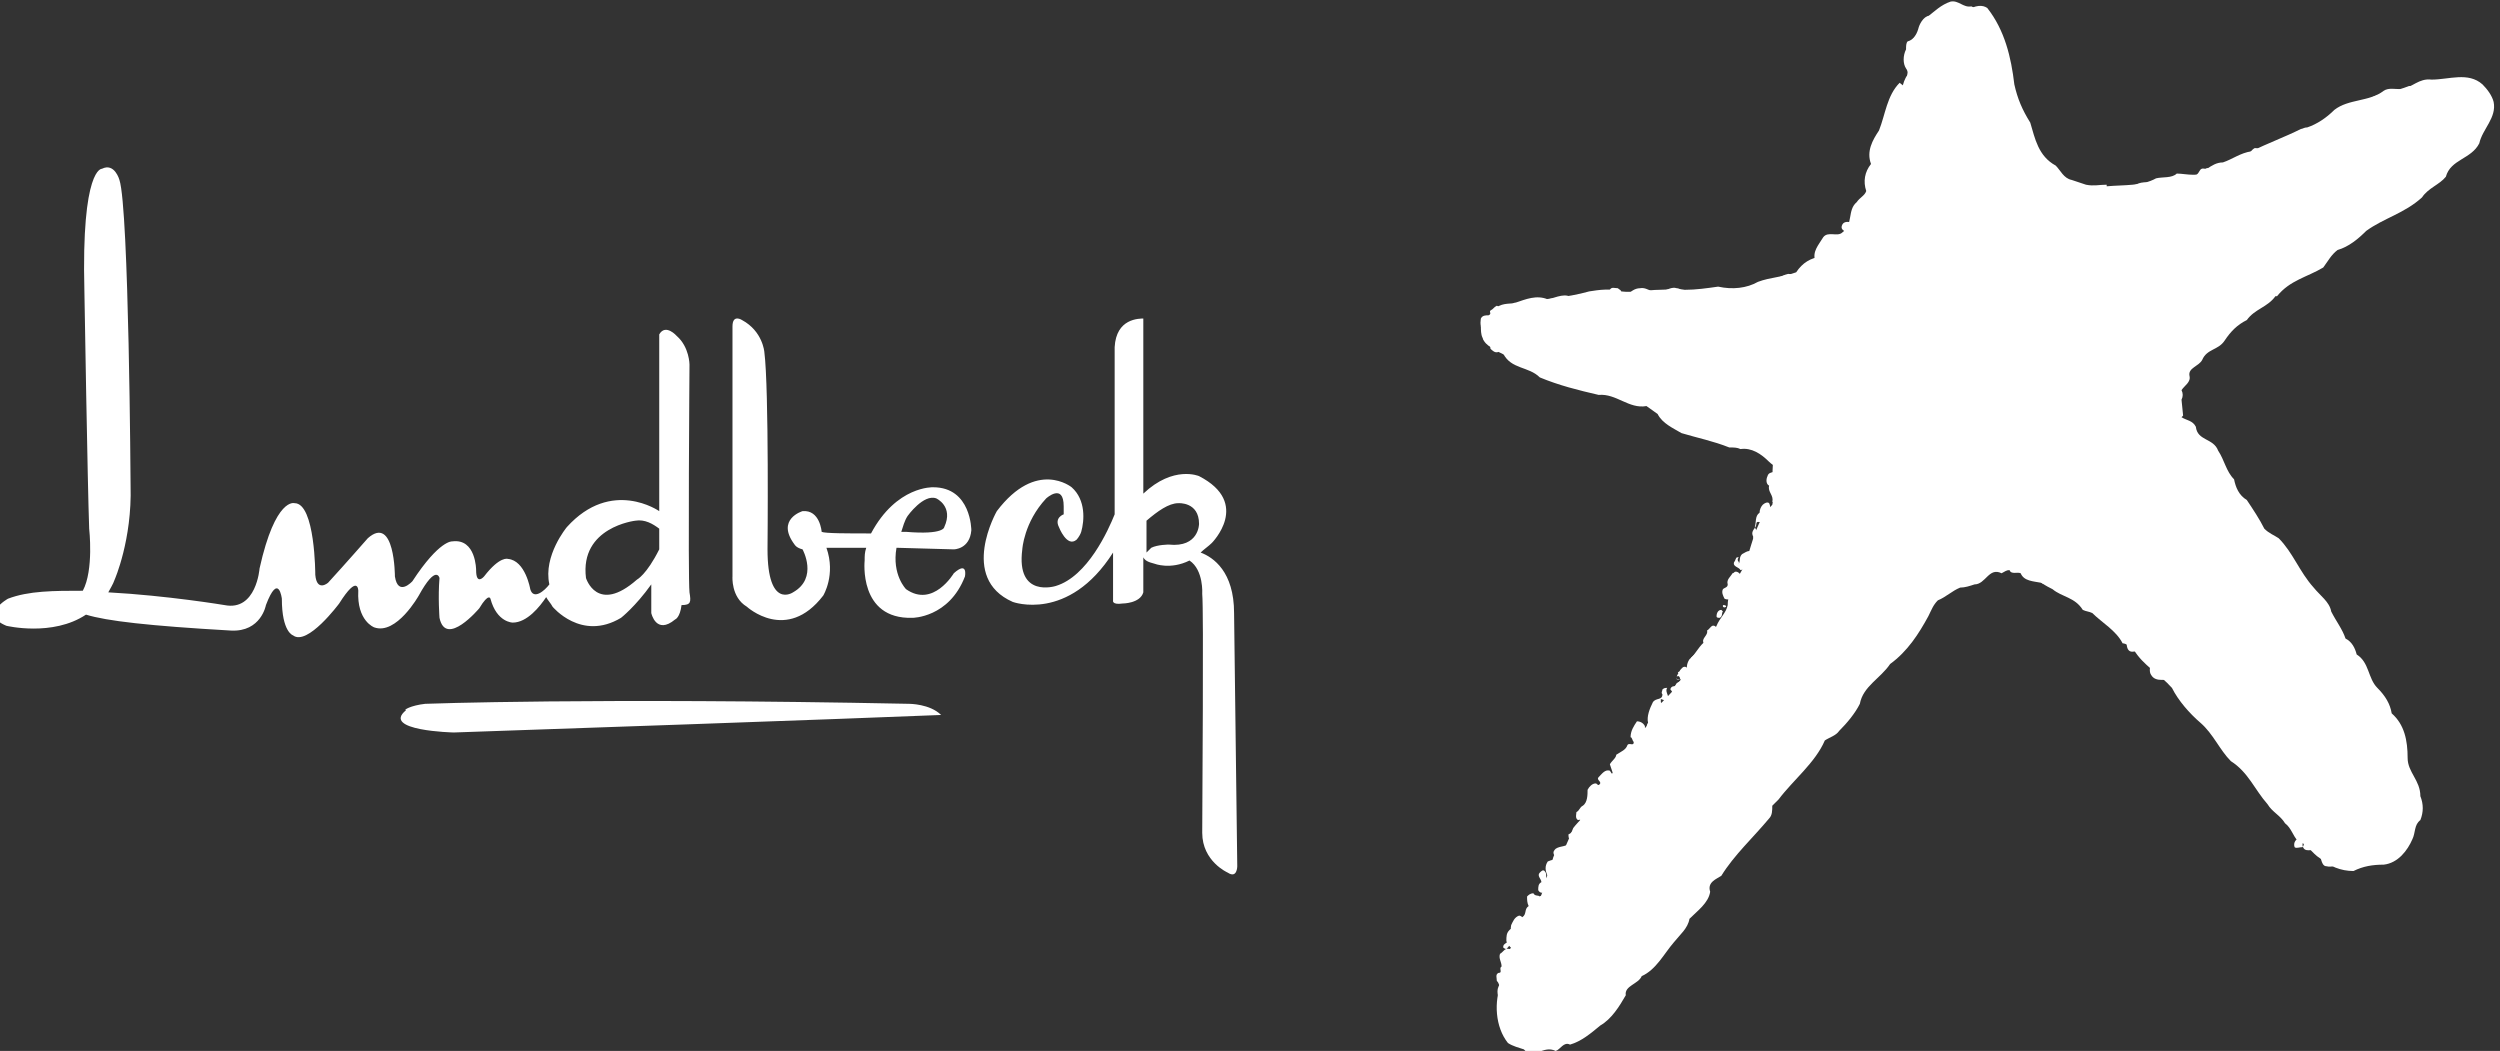
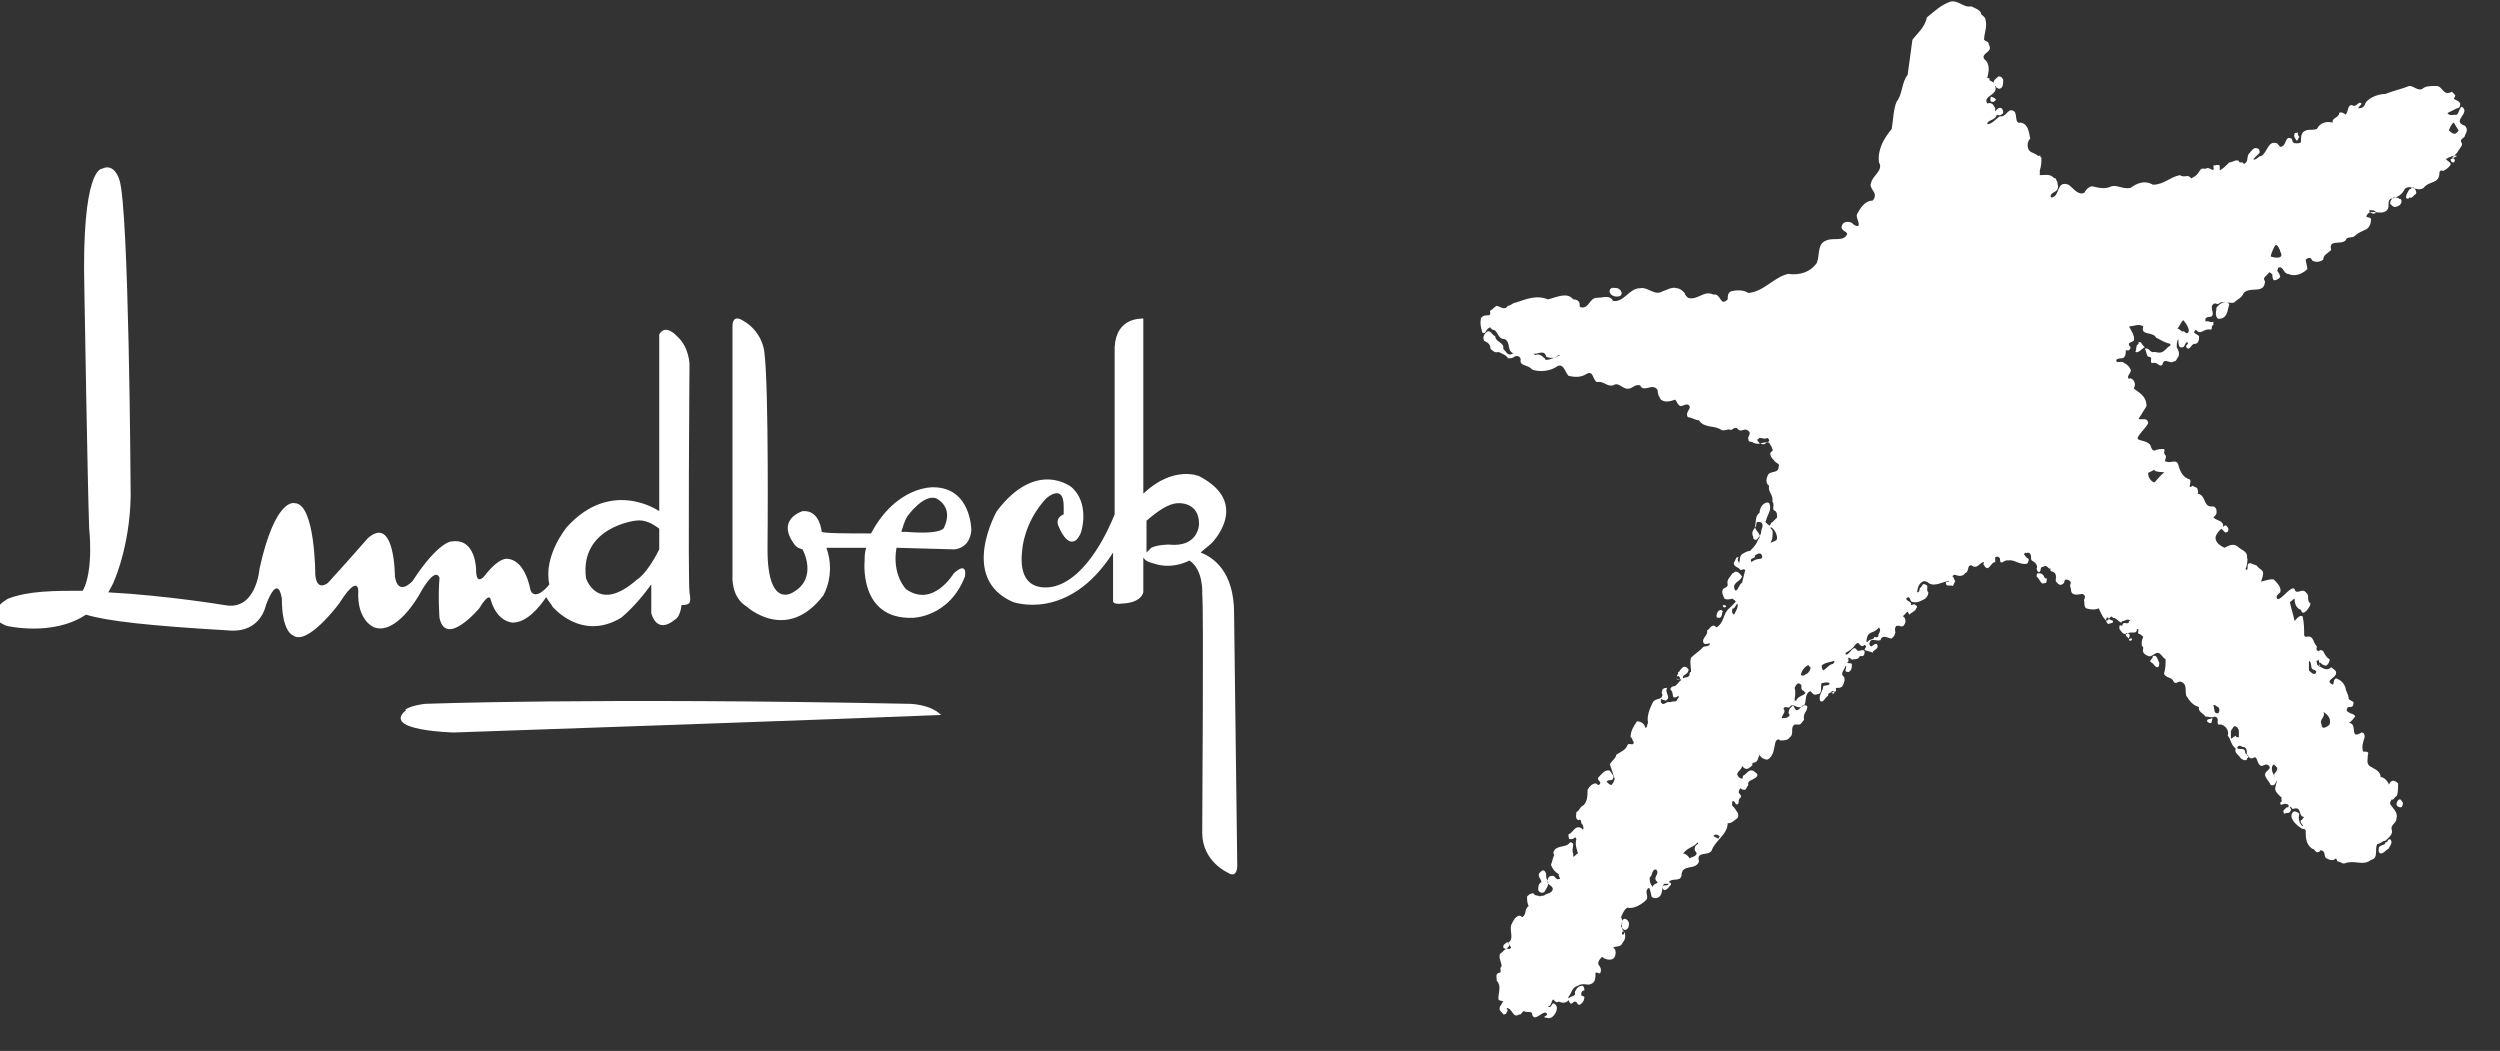
<svg xmlns="http://www.w3.org/2000/svg" id="Livello_1" x="0px" y="0px" viewBox="0 0 157 66" style="enable-background:new 0 0 157 66;" xml:space="preserve">
  <rect x="0" y="0" width="157" height="66" fill="#333333" stroke="none" />
  <style type="text/css"> .st0{fill-rule:evenodd;clip-rule:evenodd;fill:#FFFFFF;} </style>
  <g>
-     <path class="st0" d="M124.8,0.5c1.1,1.4,1.5,3.1,1.7,4.8c0.2,0.9,0.5,1.6,1,2.4c0.3,1,0.5,2.1,1.6,2.7c0.3,0.3,0.5,0.8,1,0.9 l0.9,0.3c0.5,0.1,0.8,0,1.3,0l0,0.1c1.1-0.1,2.2,0,3.1-0.5c0.4-0.1,1,0,1.3-0.3c0.6,0,1.5,0.3,1.9-0.3c0.3-0.2,0.6-0.4,1-0.4 c0.6-0.2,1.1-0.6,1.8-0.7c1-0.5,2.1-0.9,3.1-1.4c0.1,0,0.2-0.1,0.4-0.1c0.6-0.2,1.2-0.6,1.7-1.1c0.9-0.7,2.2-0.5,3.1-1.2 c0.3-0.2,0.7-0.1,1.1-0.1c0.7-0.1,1.1-0.7,1.9-0.6c1.1,0,2.3-0.5,3.2,0.3c0.3,0.3,0.6,0.7,0.7,1.1c0.2,1-0.7,1.7-0.9,2.6 c-0.5,1-1.8,1-2.1,2.1c-0.4,0.5-1.1,0.7-1.5,1.3c-1.1,1-2.4,1.3-3.5,2.1c-0.5,0.5-1.1,1-1.8,1.2c-0.4,0.3-0.6,0.7-0.9,1.1 c-1,0.6-2.1,0.8-2.9,1.8h-0.1c-0.5,0.7-1.3,0.8-1.8,1.5c-0.6,0.3-1,0.7-1.4,1.3c-0.4,0.6-1.1,0.5-1.4,1.2c-0.2,0.4-0.9,0.5-0.8,1 c0.1,0.4-0.3,0.6-0.5,0.9c0.1,0.2,0.1,0.4,0,0.6l0.1,1c0,0-0.1,0.1-0.1,0.1c0.3,0.2,0.7,0.2,0.9,0.6c0.1,0.9,1.1,0.7,1.4,1.5 c0.4,0.6,0.5,1.3,1,1.8c0.1,0.5,0.3,1,0.8,1.3c0.4,0.6,0.8,1.2,1.1,1.8c0.3,0.3,0.6,0.4,0.9,0.6c0.9,0.9,1.3,2.1,2.2,3.1 c0.4,0.5,1,0.9,1.1,1.5c0.3,0.6,0.7,1.1,0.9,1.7c0.4,0.2,0.6,0.6,0.7,1c0.8,0.5,0.7,1.5,1.3,2.1c0.5,0.5,0.8,1,0.9,1.6 c0.8,0.7,1,1.7,1,2.8c0,0.9,0.8,1.4,0.8,2.4c0.2,0.5,0.2,1,0,1.5c-0.4,0.3-0.3,0.8-0.5,1.2c-0.3,0.7-0.9,1.5-1.8,1.6 c-0.7,0-1.3,0.1-1.9,0.4c-0.8,0-1.5-0.3-2.1-0.8c-0.5-0.3-0.8-0.9-1.4-1.1c-0.3-0.3-0.4-0.8-0.8-1.1c-0.3-0.5-0.8-0.7-1.1-1.2 c-0.8-0.9-1.2-2-2.3-2.7c-0.7-0.7-1.1-1.7-1.9-2.4c-0.7-0.6-1.4-1.4-1.8-2.2c-0.8-0.9-1.8-1.4-2.4-2.4c-0.2-0.2-0.5-0.4-0.7-0.4 c-0.4-0.8-1.3-1.3-1.9-1.9c-0.2-0.1-0.4-0.1-0.6-0.2c-0.5-0.8-1.3-0.8-1.9-1.3c-0.2-0.1-0.4-0.2-0.7-0.4c-0.5-0.1-1.1-0.1-1.3-0.6 c-0.2-0.1-0.6,0.1-0.7-0.2c-0.2,0-0.3,0.1-0.5,0.2c-0.8-0.4-1,0.7-1.7,0.7c-0.3,0.1-0.6,0.2-0.9,0.2c-0.5,0.2-0.9,0.6-1.4,0.8 c-0.3,0.3-0.4,0.6-0.6,1c-0.6,1.1-1.3,2.2-2.4,3c-0.6,0.9-1.7,1.4-1.9,2.5c-0.3,0.6-0.8,1.2-1.3,1.7c-0.2,0.3-0.6,0.4-0.9,0.6 c-0.6,1.4-2,2.5-2.9,3.7l-0.4,0.4c0,0.3,0,0.6-0.2,0.8c-1,1.2-2.2,2.3-3,3.6c-0.3,0.2-0.9,0.4-0.7,1c-0.1,0.7-0.8,1.2-1.3,1.7 c-0.1,0.6-0.6,1-1,1.5c-0.6,0.7-1.1,1.7-2,2.1c-0.2,0.5-1.1,0.6-1,1.2c-0.4,0.7-0.9,1.5-1.6,1.9c-0.6,0.5-1.2,1-1.9,1.2 c-0.4-0.2-0.6,0.3-0.9,0.4c-0.8-0.4-1.4,0.6-2-0.1c-0.3-0.1-0.7-0.2-1-0.4c-0.8-1-0.9-2.6-0.4-3.8c0-0.6,0.4-1.1,0.5-1.8 c0.1-0.4,0.5-0.7,0.7-1.1c0.2-0.3,0.2-0.7,0.5-1c0.2-0.5,0.3-1,0.7-1.4c0.3-0.5,0.2-1.1,0.6-1.6c0.7-0.8,1.1-1.8,1.5-2.8 c0.3-0.4,0.8-0.8,1-1.3c0.5-1.4,1.9-2.4,2.6-3.6c0.6-0.6,0.9-1.3,1.3-2.1c0.5-1,1.7-1.6,2-2.7c0.7-1,1.6-2,2.1-3 c0.2-0.5,0.6-0.8,0.7-1.3c0-1.1,0.9-1.9,1.2-2.9c0.4-1.2,0.6-2.4,1.6-3.4c0.1-0.7,0.7-1.2,0.6-2c-0.1-0.3-0.5-0.4-0.8-0.7 c-0.5-0.5-1.1-0.9-1.8-0.8c-0.2-0.1-0.4-0.1-0.7-0.1c-1-0.4-2-0.6-3-0.9c-0.5-0.3-1.2-0.6-1.5-1.2l-0.7-0.5c-1.1,0.2-1.9-0.8-3-0.7 c-1.3-0.3-2.5-0.6-3.7-1.1c-0.7-0.7-1.8-0.5-2.3-1.5c-0.5-0.3-1.1-0.4-1.3-1c-0.1-0.2-0.1-0.5-0.1-0.7c0.2-0.5,0.7-0.8,1-1.2 c0.4-0.3,0.9-0.2,1.4-0.3c1.4-0.2,3-0.3,4.4-0.7c0.6-0.1,1.4-0.2,2,0c0.8,0.1,1.7-0.1,2.4-0.1c0.5,0,1.1-0.1,1.6,0 c0.7,0,1.4-0.1,2.1-0.2c0.9,0.2,1.8,0.1,2.5-0.3c0.8-0.3,1.6-0.3,2.4-0.6c0.4-0.6,0.9-0.9,1.6-1c0.3-0.5,0.8-0.6,1.2-0.9 c0.3-0.5,0.8-0.8,1.1-1.2c0.1-0.4,0.1-0.9,0.3-1.3c1-0.7,0.5-2,1.1-2.8c0.2-0.7,0.4-1.5,0.9-2.1c0.2-0.3,0-0.7,0.1-1.1 c0.2-0.6,0.8-1,1.1-1.5c0.1-0.3-0.1-0.7,0-1c0.2-1.1,0.6-2.1,1.5-2.8c0.5-0.4,1-1,1.7-0.7C124.1,0.3,124.5,0.3,124.8,0.5" />
    <path class="st0" d="M125.2,6.4c0.1-0.1,0.2-0.1,0.1-0.2c0,0-0.1-0.1-0.2-0.1C125,6,125,6.2,125,6.3C125,6.4,125.1,6.4,125.2,6.4z M154.4,8.2l-0.3-0.5c-0.1,0-0.3,0.4-0.3,0.5C154.2,8.6,154.3,8.3,154.4,8.2z M144.2,8.8c0.1,0.1,0.1-0.1,0.2-0.2 c-0.1-0.1-0.1-0.2-0.1-0.3c-0.1,0.1-0.2,0-0.2,0.1C144.1,8.5,144,8.5,144.2,8.8L144.2,8.8z M151.3,12.4c0.2,0.1,0.3-0.2,0.4-0.2 c0.1-0.1,0-0.3-0.1-0.4c-0.1-0.1-0.2,0.1-0.3,0.1c-0.1,0.2-0.2,0.3-0.2,0.5C151.1,12.5,151.3,12.5,151.3,12.4L151.3,12.4z M150.4,13c0.6-0.1,0.4-0.6,0.3-0.5c-0.1-0.1-0.2-0.1-0.4-0.1c-0.1,0.1-0.2,0.2-0.2,0.4C150.2,12.9,150.3,13,150.4,13z M149.2,13.3 c-0.1-0.1-0.2-0.1-0.4-0.1l0,0.1C148.9,13.4,149.2,13.5,149.2,13.3L149.2,13.3z M143.2,15.8c0-0.1-0.2-0.5-0.3-0.4 c-0.1,0.1-0.3,0.6-0.3,0.7C142.8,16.2,143.5,16.3,143.2,15.8z M101.7,18.6c0.1,0,0.2-0.2,0.1-0.3c0-0.1-0.1-0.1-0.2-0.2 c-0.2,0-0.4-0.1-0.5,0.1C101,18.5,101.4,18.7,101.7,18.6z M139.5,20c0.4-0.1,0.4-0.6,0.5-0.9l-0.1-0.1c-0.3-0.1-0.5,0.1-0.7,0.3 c0,0.2-0.1,0.4,0,0.6C139.3,20.1,139.4,20,139.5,20z M136.7,20.7c0.1-0.2,0.3,0.2,0.4,0.1c0.1,0,0.2,0.2,0.3,0.1 c0.2-0.2-0.2-0.7-0.3-0.8C137,20.2,136.8,20.6,136.7,20.7z M134.7,21.8c-0.2-0.1-0.2-0.4-0.4-0.3v0.1c-0.2,0.1-0.1,0.3-0.2,0.5 C134.3,22.2,134.5,21.9,134.7,21.8z M97.1,22.6c0.3,0,0.6-0.2,0.9-0.3c-0.1,0-0.2,0-0.2,0.1c-0.2,0.1-0.5,0.1-0.7,0 c-0.1-0.5-0.6-0.1-0.8-0.2l0.1,0.1c0.2-0.1,0.4,0,0.6,0.2C97,22.4,97,22.6,97.1,22.6z M110.8,27.9c0.1-0.1,0.2-0.1,0.3-0.2 c0-0.1,0-0.1-0.1-0.2c-0.2,0.1-0.3,0-0.5,0c-0.1,0.1-0.2,0.1-0.1,0.2C110.5,27.9,110.7,27.9,110.8,27.9L110.8,27.9z M135.3,30.3 c0.1-0.1,0.5-0.6,0.6-0.6c0.1-0.1-0.6,0-0.6-0.2l-0.4,0.2C134.9,29.9,135,30.2,135.3,30.3L135.3,30.3z M110.3,33.9 c0.1-0.1,0.3-0.3,0.3-0.5c0-0.2,0.2-0.4,0-0.6c-0.1,0-0.3-0.1-0.3,0.1c0,0.3-0.4,0.4-0.2,0.8C110.1,33.9,110.2,33.9,110.3,33.9 L110.3,33.9z M111.2,34.1c0.1-0.1,0.4-0.1,0.4-0.3c0-0.3-0.2-0.6-0.4-0.7v0.1c0.2,0.1,0.1,0.4,0.1,0.6 C111.3,33.9,111.2,34,111.2,34.1L111.2,34.1L111.2,34.1z M126.7,35.2c0-0.1,0.1-0.1,0.1-0.1C126.7,35.1,126.7,35.2,126.7,35.2z M110,35.3c0.1-0.1,0.3-0.2,0.5-0.2c0.2,0,0.2-0.2,0.1-0.3c-0.1-0.1-0.3,0-0.4,0.1C110.3,35.1,109.8,35,110,35.3z M128.2,36.6 c0.1,0.1,0.2,0,0.3,0c0-0.1,0.1-0.2,0-0.3c-0.1,0.1-0.1-0.1-0.2-0.2c-0.1-0.1-0.2-0.1-0.3-0.1c-0.1,0-0.1,0.1-0.1,0.2 C128.1,36.4,128.1,36.5,128.2,36.6L128.2,36.6z M108.4,38.1c0-0.1-0.1-0.1-0.2-0.1v0.1C108.3,38.2,108.4,38.1,108.4,38.1z M108.9,38.6c0.1-0.2,0.3-0.5,0.2-0.7c-0.1,0.1-0.2,0.4-0.3,0.3C108.8,38.3,108.7,38.5,108.9,38.6z M108,38.8 c0.2-0.1,0.1-0.3,0.2-0.4c0,0-0.1-0.1-0.1-0.1c-0.2,0-0.3,0.2-0.3,0.4C107.8,38.8,107.9,38.8,108,38.8L108,38.8z M132.4,39.2 c0.1-0.1,0.3,0,0.3-0.2c-0.1-0.1-0.1,0-0.2-0.1c-0.1,0-0.1-0.2-0.2-0.1C132.2,39,132.3,39.1,132.4,39.2z M117.3,40.3 c0.1-0.2,0.4-0.1,0.4-0.3c0.4,0.1,0.2-0.2,0.3-0.2c0.1-0.3,0.1-0.2,0-0.4c-0.4,0.5-0.7,0.1-0.8,0.9 C117.2,40.3,117.3,40.3,117.3,40.3L117.3,40.3z M133.7,40.1c0-0.1,0.1-0.2,0-0.3c-0.1,0-0.2-0.1-0.2,0 C133.5,40,133.6,40,133.7,40.1L133.7,40.1z M133.9,40.1c0,0-0.1,0-0.1,0c0,0-0.1,0-0.1,0.1C133.8,40.3,133.9,40.2,133.9,40.1z M145.7,41.9l-0.1-0.5c0,0.1-0.2,0.1-0.1,0.2C145.5,41.8,145.6,41.8,145.7,41.9z M145.4,42.3c0.2-0.2-0.1-0.2-0.2-0.3 c-0.1-0.1,0-0.4-0.2-0.5c0,0.2,0,0.4,0,0.6C145.1,42.2,145.3,42.4,145.4,42.3z M135.5,41.9c0.1,0,0.1-0.2,0.1-0.3 c-0.1-0.1-0.1-0.5-0.4-0.4c0,0.2-0.3,0.3-0.1,0.4C135.3,41.7,135.3,41.9,135.5,41.9L135.5,41.9z M114.5,42.1 c0.2-0.1,0.4-0.4,0.6-0.4c0.1-0.1,0.1-0.1,0.1-0.2c-0.3,0.1-0.6,0.1-0.8,0.3C114.4,41.8,114.4,42,114.5,42.1z M113.5,42.3 c0.1-0.1,0.2-0.2,0.2-0.4c-0.1,0-0.1-0.2-0.2-0.1c-0.2,0.1-0.4,0.4-0.4,0.6C113.3,42.5,113.4,42.3,113.5,42.3z M105.5,42.6 c0-0.1-0.1-0.2-0.2-0.1v0.1C105.2,42.7,105.6,42.7,105.5,42.6z M146.3,45.5c0.1-0.4-0.1-0.6-0.4-0.8c0.2,0.3-0.3,0.5-0.1,0.8 C145.8,45.9,146.2,45.6,146.3,45.5z M115.1,43.6l0.1-0.1c0-0.1-0.1-0.1-0.2-0.1C115.1,43.5,115.1,43.6,115.1,43.6z M112.8,44 c0.1-0.3,0.5-0.3,0.6-0.5c-0.1,0-0.1-0.1-0.1-0.1c-0.3-0.1-0.1-0.3-0.2-0.4c-0.2-0.2-0.3,0-0.4,0.2c0.1,0.3,0,0.6,0,0.8 C112.7,44,112.7,44,112.8,44z M139.3,44.8c0.1-0.1,0.1-0.3,0-0.4c-0.1,0-0.2-0.2-0.3-0.1C139.1,44.6,139,44.8,139.3,44.8 L139.3,44.8z M138.9,45.3c0-0.1,0.1-0.2,0-0.2c-0.1,0.1-0.3,0-0.3,0.2C138.7,45.4,138.9,45.5,138.9,45.3L138.9,45.3z M140.6,46.3 v-0.4c0-0.1-0.1-0.3-0.3-0.3l-0.2,0.3c0,0,0,0.5,0,0.5c0,0,0.3-0.2,0.3-0.2C140.4,46.3,140.5,46.3,140.6,46.3z M142.9,48.8 c-0.3-0.2,0.2-0.3,0.1-0.6l-0.2-0.2l-0.1,0.1C142.6,48.4,142.8,48.7,142.9,48.8L142.9,48.8z M150.8,50.7c0.1-0.1,0.1-0.2,0.1-0.3 c-0.1-0.1-0.1-0.2-0.2-0.2c-0.1,0-0.2,0.2-0.2,0.3c0,0,0,0,0,0C150.5,50.6,150.6,50.7,150.8,50.7L150.8,50.7z M107.9,52.7l0.1-0.2 c-0.1,0-0.2-0.2-0.4,0C107.7,52.6,107.9,52.6,107.9,52.7z M149.5,53.6c0.2,0,0.3-0.2,0.5-0.3c0.1-0.2,0.3-0.4,0.1-0.6 c-0.2,0-0.1,0.2-0.3,0.2c0,0.2-0.2,0.1-0.4,0.3C149.4,53.3,149.3,53.5,149.5,53.6z M106.1,53.9c0.2-0.1,0.3-0.1,0.4-0.2 c0,0,0.1-0.1,0-0.2c-0.1-0.1-0.1-0.3,0-0.4c0.1-0.1,0.2-0.1,0.1-0.2c-0.2,0.3-0.6,0.3-0.9,0.7C105.8,53.6,106,53.7,106.1,53.9z M103.8,55.7c0-0.2,0.3-0.2,0.3-0.3c-0.4-0.3,0.2-0.5-0.1-0.8c-0.3,0-0.2,0.4-0.4,0.5C103.6,55.3,103.6,55.5,103.8,55.7L103.8,55.7 z M97,56c0.1-0.2,0.3-0.4,0.2-0.7c-0.2-0.2,0-0.4-0.2-0.6c-0.1-0.1-0.2,0-0.3,0.1c-0.2,0.2,0.1,0.4,0.1,0.6 c-0.2,0.1-0.2,0.3-0.2,0.5C96.7,56.1,96.9,56.1,97,56z M102.1,58.4c0.2-0.1,0.2-0.3,0.2-0.4c0-0.1-0.1-0.3-0.3-0.3 c-0.2,0.1-0.1,0.2-0.2,0.5C101.9,58.3,101.9,58.4,102.1,58.4z M101.9,58.7c0.1,0,0.1-0.1,0.1-0.2h-0.1 C101.9,58.5,101.8,58.6,101.9,58.7C101.9,58.6,101.9,58.7,101.9,58.7L101.9,58.7z M94.6,59.6c0.1-0.1,0.2-0.2,0.2-0.3 c-0.1,0,0-0.2-0.2-0.1c-0.1,0.1-0.2,0.1-0.2,0.3C94.4,59.5,94.5,59.6,94.6,59.6z M99,63.1L99,63.1L99,63.1L99,63.1L99,63.1L99,63.1 z M97,63.9c-0.1-0.1,0.3-0.1,0.1-0.3c-0.3-0.1-0.8,0.7-0.9,0c-0.2-0.1-0.3,0-0.5-0.1c-0.1,0-0.2,0.3-0.3,0.2 C95,64,95,63.3,94.6,63.3c0.1,0.1,0.1,0.2,0,0.3c0,0.1-0.1,0.1-0.2,0.1c-0.1-0.2-0.3-0.2-0.2-0.5c0.1-0.1,0.1-0.2,0.2-0.3 c-0.1-0.1-0.3,0-0.3-0.2c0-0.4,0.2-0.8-0.1-1.1c0-0.2-0.1-0.4,0.1-0.5c0.3,0,0-0.3,0.2-0.4c0-0.3-0.2-0.5-0.1-0.8 c0.2-0.1,0.3-0.4,0.6-0.3c0.2-0.1,0-0.2-0.1-0.4c0.4-0.2,0.1-0.7,0.2-1.1c0.1-0.2,0.2-0.5,0.5-0.6c0.1,0,0.2,0.1,0.2,0.1 c0.3-0.2,0.1-0.5,0.4-0.7c-0.1-0.2-0.1-0.4-0.1-0.6c0.1-0.1,0.2-0.2,0.4-0.2c0.1,0.2,0.3,0.1,0.4,0.2c0.1-0.1,0.3,0,0.3-0.1 c0.2-0.1,0.4-0.1,0.5-0.3c0.1-0.3-0.4-0.3-0.3-0.6c0-0.2,0.1-0.3,0.3-0.3c0.2,0,0.2,0.3,0.4,0.2c0.2,0-0.1-0.2,0-0.3 c-0.2-0.1-0.4-0.3-0.5-0.6c0.1-0.2,0.1-0.4,0.2-0.6c-0.1-0.2,0-0.3,0.1-0.4c0.3-0.2,0.7-0.1,0.9-0.4c0.1,0,0.1,0,0.2,0.1 c0,0.2-0.1,0.4,0,0.6c0,0.1,0,0.1,0,0.2c0.1,0,0.2-0.2,0.3-0.2c-0.1-0.3-0.2-0.6-0.1-0.9c0,0-0.1-0.2-0.1-0.1 c-0.1,0.1-0.2,0.1-0.3,0.1c-0.1,0-0.1-0.2-0.1-0.3c0.3-0.1,0.4-0.6,0.8-0.4l0.1,0.1c0.1-0.1,0-0.2,0-0.3c-0.2-0.1,0-0.4-0.3-0.3 c-0.2-0.1-0.1-0.4-0.1-0.5c0.2-0.1,0.2-0.3,0.4-0.4c0.3-0.2,0.3-0.7,0.3-1c0.1-0.2,0.3-0.4,0.5-0.4c0.1,0,0.1,0.1,0.2,0.1 c0.3-0.2-0.2-0.3,0-0.5c0.2-0.2,0.4-0.5,0.7-0.4c0.1,0.2,0.3,0.3,0.2,0.5c-0.1,0.2-0.3,0-0.4,0.2c0.1,0.1,0.2,0.2,0.3,0.2 c0.1-0.1,0.2-0.3,0.2-0.4c-0.1-0.3-0.2-0.6-0.3-0.9c0.1-0.2,0.4-0.4,0.4-0.6c0.3-0.2,0.6-0.3,0.7-0.6c0.1-0.2,0.4,0.1,0.4-0.2 c-0.1-0.1-0.1-0.3-0.2-0.3c0-0.4,0.2-0.7,0.4-1c0.2,0,0.4,0.1,0.5,0.3c0,0,0,0.1,0,0.1c0.2,0,0.1-0.2,0.2-0.3 c-0.1-0.4,0.1-0.9,0.3-1.3c0.2-0.3,0.6-0.1,0.6-0.5c-0.1-0.1,0-0.2,0-0.3c0.1-0.1,0.2-0.1,0.3-0.1c-0.2,0.3,0.3,0.6-0.1,0.8 l-0.3-0.1c0,0.1,0,0.2,0,0.2c0.2,0.3,0.3-0.1,0.6,0c0.2-0.1,0.3,0,0.4-0.1c0-0.1,0.2-0.2,0.1-0.3c-0.1,0.1-0.2,0.1-0.3,0.1 c-0.1-0.2,0-0.3-0.2-0.5c0-0.1,0.1-0.2,0.2-0.2c0.2,0,0.3-0.3,0.5-0.4c-0.1-0.1-0.3,0-0.3-0.1c0-0.1,0-0.2,0.1-0.3 c-0.1-0.1,0.1-0.1,0.1-0.2c0.1-0.1,0.2-0.3,0.4-0.2c0.1,0.1,0.2,0.1,0.1,0.3c-0.1,0.2-0.4,0.2-0.3,0.4c0.1-0.1,0.3,0,0.4-0.2 c0-0.1,0-0.2,0.1-0.2h0c0-0.3-0.1-0.6,0-0.9c0.2-0.2,0.5-0.4,0.7-0.6c0.1-0.2,0.4,0,0.5-0.3v0c-0.1,0-0.3,0.1-0.4,0 c-0.2-0.3,0.3-0.5,0.2-0.8c0.2-0.1,0.3-0.5,0.6-0.2c0.5-0.3,0.4-0.9,0.8-1.2l0.4-0.4c0-0.1-0.1-0.1-0.2-0.2c-0.1,0-0.3,0.1-0.5,0 c-0.1-0.2-0.2-0.4-0.1-0.6c0.1-0.1,0.3-0.1,0.3-0.3c-0.1-0.3,0.2-0.5,0.3-0.7c0.1,0,0.1-0.1,0.2-0.1c0.2,0,0.3,0.2,0.4,0.3 c-0.1,0.3-0.4,0.3-0.5,0.6c0,0.1,0,0.2,0.1,0.3c0.2-0.1,0.2-0.4,0.4-0.5l0.2-0.8c-0.1-0.1-0.2,0-0.3,0c-0.1-0.2-0.5-0.2-0.4-0.5 c0.1-0.1,0.1-0.3,0.2-0.3c0,0,0.1,0,0.1,0c-0.1,0.1-0.1,0.2,0,0.3l0,0.1c0.1-0.2,0-0.4,0.2-0.6c0.2-0.1,0.3-0.2,0.5-0.2 c0.2-0.2,0.4-0.4,0.5-0.7c0.3-0.3-0.1-0.5-0.2-0.8c0.1-0.3,0-0.7,0.3-0.9c0-0.2,0.1-0.4,0.2-0.5c0.1-0.1,0.3-0.2,0.4-0.1 c0.2,0.4-0.1,0.7-0.2,1.1c-0.1,0.1,0.1,0.2,0.2,0.3c0.1,0,0.1-0.2,0.2-0.2c0.1-0.1,0.2-0.2,0.3-0.3c0-0.2,0-0.3-0.1-0.4 c-0.3-0.1,0-0.4-0.2-0.6c0.1-0.4-0.3-0.6-0.2-1c-0.2-0.1-0.2-0.4-0.1-0.6c0.1-0.4,0.7-0.1,0.7-0.6c0.1-0.2-0.2-0.2-0.3-0.4 c-0.1-0.1-0.3-0.3-0.2-0.5c0,0,0.2-0.1,0.1-0.2c0-0.1-0.1-0.2-0.2-0.4c-0.4-0.1-0.6,0.2-1,0c-0.1-0.1-0.3,0-0.3-0.2 c-0.1-0.2,0.3-0.4-0.1-0.6c-0.2-0.1-0.4,0.2-0.6-0.1c-0.2-0.1-0.3,0.1-0.4,0.1c-0.2-0.1-0.4,0.1-0.6,0c-0.4-0.3-1.1-0.1-1.4-0.6 c-0.2,0-0.5-0.2-0.7-0.2c-0.2-0.3,0.2-0.5,0.1-0.7c-0.2-0.3-0.5,0.2-0.7-0.1c-0.1-0.1-0.1-0.2-0.2-0.3c-0.3,0.1-0.6,0.2-0.9,0 c-0.1-0.2-0.2-0.3-0.2-0.6c-0.3-0.5-0.9,0.2-1.1-0.3c-0.4-0.1-0.5,0.3-0.9,0.2c-0.3-0.1-0.5-0.4-0.8-0.2c-0.4,0.1-0.6-0.3-1-0.2 c-0.3-0.1-0.2-0.8-0.7-0.5c-0.3,0.2-0.7,0.2-1.1,0.1c-0.2-0.2-0.3-0.8-0.7-0.6c-0.4,0.3-1.1,0.4-1.6,0.2c-0.2-0.3-0.8-0.2-0.7-0.6 c0-0.2-0.2-0.3-0.4-0.2c-0.1,0.1-0.2,0.1-0.4,0.1c-0.1-0.2-0.4-0.3-0.6-0.4c-0.2,0.1-0.4-0.1-0.5-0.2c0-0.3-0.2-0.4-0.4-0.5 c-0.1-0.2,0-0.4,0.1-0.5c0.3-0.3,0.4,0.2,0.6,0.2c0,0.4,0.6,0.4,0.5,0.8c0.2,0.2,0.3,0.5,0.6,0.3l0.1,0c-0.5-0.1-0.2-0.7-0.6-0.9 c-0.5,0-0.4-0.6-0.8-0.6c-0.1-0.1-0.1-0.2-0.2-0.1c-0.2,0.1-0.2,0.4-0.4,0.3C92.9,20.3,93,20.1,93,20c0.1-0.2,0.3-0.2,0.5-0.2 c0.2-0.1,0-0.2,0.1-0.3c0.2-0.1,0.2-0.2,0.4-0.3c0.3,0.1,0.5,0.3,0.7,0c0.2,0,0.3-0.2,0.5-0.2c0.6-0.2,1.3-0.5,2-0.2 c0.5-0.1,1.2-0.5,1.6,0c0.2,0,0.4,0.1,0.4,0.3c0,0.1,0,0.2,0.1,0.2c0.5,0.1,0.5-0.6,1-0.6c0.4,0,0.8-0.2,1,0.2 c0.7,0.1,1-0.8,1.7-0.8c0.5-0.1,0.9,0.5,1.4,0.2c0.3-0.1,0.6-0.3,0.9-0.2c0.2,0,0.4,0.2,0.5,0.3c0,0.1,0.1,0.2,0.2,0.3 c0.6,0.2,1-0.5,1.6-0.2c0.5-0.1,0.4,0.8,0.9,0.3c0-0.2,0-0.4,0.2-0.5c0.4-0.1,0.8-0.1,1.1,0.1c1-0.1,1.6-1,2.5-1.2 c0.7,0.1,1.4-0.1,1.8-0.7c0.2-0.5,0-1.2,0.6-1.4c0.4-0.2,1.1,0.1,1.3-0.4c0-0.2-0.5-0.2-0.3-0.6c0.1-0.2,0.4-0.2,0.6-0.1 c0.1,0.1,0.2,0.2,0.4,0.2c0.1-0.2-0.1-0.4-0.1-0.7c0.2-0.4,0.5-0.9,1-0.9c0.1-0.1,0.2-0.3,0.1-0.5c-0.1-0.2-0.3-0.4-0.2-0.6 c0.1-0.5,0.8-0.8,0.5-1.3c-0.1-0.8,0.3-1.5,0.8-2.1c0.1-0.6,0.1-1.2,0.3-1.7c0.4-0.5,0.3-1.2,0.7-1.7c0.1-0.7,0.2-1.5,0.3-2.2 c0.3-0.4,0.8-0.8,0.9-1.4c0.5-0.4,0.9-0.8,1.5-1c0.5-0.1,0.8,0.4,1.3,0.3c0.2,0.1,0.5,0.2,0.6,0.4c0,0.2,0.3,0.2,0.3,0.5 c0.1,0.4-0.1,0.8-0.1,1.2c0.1,0.1,0.3,0.1,0.3,0.3c0.3,0.5-0.5,0.5-0.3,0.9c0.4,0.3,0.3,0.8,0.2,1.2C125,4.9,125,5,124.9,5 c0.1,0.1,0.2,0.1,0.3,0.2c0-0.2,0.2-0.3,0.3-0.4c0.1,0,0.2,0,0.3,0.2c0,0.2,0,0.4-0.1,0.5c-0.1,0.1-0.2,0.1-0.3,0 c-0.1,0,0-0.1-0.1-0.1c0.2,0.6-0.8,0.6-0.5,1.1c0.3-0.1,0.4,0.1,0.5,0.3c0,0.1,0,0.1,0,0.2c0.1-0.1,0.2-0.3,0.4-0.2 c0.1,0.1,0.1,0.2,0.1,0.3c-0.1,0.1-0.2,0.2-0.4,0.1c-0.1,0.4-0.6,0.3-0.6,0.6c0.3,0,0.5-0.3,0.8-0.5c0.4,0.1,0.5-0.6,0.9-0.3 c0.2,0.2,0,0.8,0.4,0.7c0.5,0.1,0.5,0.6,0.6,1c-0.2,0.2-0.2,0.5-0.1,0.7c0.1,0.2,0.4,0.2,0.6,0.4c0.3-0.1,0,0,0.2,0.1 c0,0.3,0,0.5-0.1,0.8l0,0.3c0.3,0,0.7-0.1,0.9,0.2c0.1-0.1,0.1,0.1,0.2,0.2c0,0.2,0.1,0.3,0,0.5c-0.1,0.2-0.5,0.2-0.4,0.5 c0.6,0,0.3-1.1,1.1-0.8c0.3,0.2,0.6,0.7,1,0.5c0.1-0.2,0.3-0.4,0.5-0.4c0.4,0.1,0.8,0.2,1.2,0c0.4-0.1,0.7,0.2,1.2,0.1 c0.4-0.3,0.9-0.5,1.4-0.2c0.7,0,1.1-0.5,1.7-0.6c0.3,0.2,0.5-0.1,0.7,0.2c0.7-0.3,0.4-0.7,0.9-0.6c0.3-0.2,0.6,0.4,0.5-0.2 c0.1,0,0.3-0.1,0.4,0c0,0.1,0,0.2,0,0.3c0.2-0.1,0.4-0.3,0.6-0.5c0.2,0,0.4-0.2,0.6-0.1c0,0.2,0.3,0,0.3,0.2 c0.3-0.1,0.2-0.4,0.3-0.6c0.1-0.1,0.2-0.3,0.4-0.4c0.1,0,0.3,0,0.3,0.2v0.1c-0.1,0.1-0.3,0.3-0.4,0.4c0.2,0.1,0.3-0.2,0.5-0.2 c0.4-0.2,0.4-1,1-0.8c0.1,0.1,0.2,0.3,0.3,0.2c0.3-0.1,0.2-0.7,0.6-0.5c0.1,0.1,0,0.3,0.3,0.3c0.1,0,0.3,0,0.3-0.1 c0-0.3,0-0.6,0.3-0.7c0.2-0.1,0.4,0,0.7-0.1c0.2-0.4,0.6-0.5,1-0.4c-0.1-0.3,0.4-0.3,0.4-0.6c0.1-0.1,0.3,0,0.4,0.1 c0.2-0.2,0.1-0.6,0.4-0.6c0.3,0.2,0.4-0.3,0.6-0.1c0,0.1-0.2,0.2-0.2,0.3c0.1,0,0.3,0,0.4-0.2c0.1-0.4,0.8-0.7,1.3-0.7 c0.5-0.2,1-0.3,1.5-0.5c0.3,0,0.5,0.3,0.8,0.2c0.2-0.2,0.5-0.2,0.9-0.2c0.4,0,0.4,0.6,0.9,0.4c0.1-0.1,0.2,0.1,0.3,0.2l-0.1,0.2 c0.1,0.1,0.3,0.1,0.4,0.3c0,0.1,0,0.3-0.2,0.3c-0.2,0.1-0.4,0.2-0.6,0.3c0.1,0.2,0.4,0.1,0.6,0.1c0.1-0.1,0.2-0.5,0.3-0.5 c0.6,0.4-0.7,0.9,0.2,1.2c0.2,0.2,0.1,0.4,0,0.6c0,0.2-0.4,0.2-0.2,0.5c0.1,0.1-0.2,0.4-0.3,0.6c-0.1,0.1-0.2,0.2-0.3,0.3 c0.2,0.1,0.2,0.2,0.1,0.3c0,0-0.1,0-0.1,0c-0.1-0.1-0.1-0.1-0.1-0.2c0,0,0.4-0.2,0.4-0.2c-0.1-0.1-0.6,0.1-0.7,0.2 c0.1,0.1,0.3,0.2,0.3,0.3c0,0.1-0.2,0.3-0.4,0.4c-0.1,0.1-0.2-0.1-0.3,0.1c0,0.8-0.6,0.5-1,1c-0.4,0.3-0.9-0.3-1.2,0.1 c-0.2,0.4-0.5,0.5-0.9,0.6c-0.2,0.2,0,0.5-0.2,0.7c-0.4,0.4-1.1-0.2-1.3,0.4c0.1,0.1,0.3,0,0.3,0.2c0,0.2-0.1,0.5-0.3,0.6 c-0.2,0.1-0.5,0.2-0.7,0.4c-0.2,0.2-0.5,0-0.6,0.3c-0.3,0.3-1.1-0.1-0.9,0.6c-0.2,0.2-0.5,0.3-0.5,0.6c-0.1,0.1-0.4,0.2-0.6,0.1 c-0.1,0-0.1-0.1-0.2-0.2c-0.1,0-0.2,0-0.3,0.1c0,0.2,0.1,0.4,0.1,0.6c-0.3,0.3-0.8,0.5-1.2,0.3c-0.3,0-0.3-0.5-0.6-0.4 c-0.1,0.1,0,0.1-0.1,0.2c0.1,0.1,0.2,0.3,0.2,0.4c-0.1,0.1-0.2,0.2-0.4,0.2c-0.1-0.1-0.1-0.3-0.1-0.4c-0.1,0-0.1-0.1-0.2-0.1 c-0.1,0.2-0.4,0.3-0.3,0.5c0.1,0.1,0,0.2,0,0.3c-0.2,0.5-0.9,0.1-1.3,0.5c-0.1,0.3-0.4,0.4-0.6,0.6c-0.3,0.1-0.7-0.2-1,0.1 c-0.1,0-0.2-0.1-0.3,0c-0.3,0.2,0.2,0.7-0.2,0.8c-0.1,0-0.2,0-0.3,0.1l0,0.2c0.2-0.1,0.3,0.1,0.5,0c0,0,0,0.1,0,0.2 c-0.2,0.1,0,0.3-0.2,0.3c-0.4-0.1-0.6,0.4-0.9,0c-0.1,0.1-0.1,0.1-0.1,0.2l0.3,0.2c0,0.2,0,0.5-0.3,0.5c-0.2,0-0.3,0.5-0.5,0.2 c-0.1-0.1,0.3-0.3,0-0.3c-0.1,0.1-0.1,0.4-0.4,0.3c-0.1-0.1-0.1-0.3-0.1-0.5c-0.1,0.1-0.1,0.3-0.1,0.5c0.1,0.2,0.2,0.4,0.1,0.6 c-0.1,0.1-0.1,0.3-0.3,0.3c-0.2,0.2-0.6-0.3-0.7,0.2c-0.2,0.2-0.3-0.2-0.6-0.1c-0.3,0,0.1-0.4-0.3-0.4c-0.1-0.1-0.1-0.3-0.2-0.5 c0.3-0.1,0.3,0.3,0.6,0.2c0.1,0,0.3,0.1,0.5,0c0.2-0.1,0.3-0.3,0.5-0.4v-0.1c-0.4-0.1-0.5-0.2-0.9-0.4c-0.2-0.4-1-0.1-0.8-0.7 c-0.3-0.2-0.6,0-0.9,0c0.1,0.2,0.4,0.6,0.3,0.9c-0.1,0.1-0.5,0.1-0.2,0.4c0,0.1-0.1,0.2-0.1,0.2h-0.2c0,0.2,0,0.4-0.2,0.5 c-0.1,0-0.3,0-0.4,0.1c0,0.3,0.3,0,0.5,0.2c0.2,0.1,0.3,0.2,0.4,0.4c0.1,0.2-0.3,0.4-0.1,0.6c0.1-0.1,0.2,0,0.3,0.1 c0.1,0.2,0.1,0.3,0,0.5c0.4,0.3,0.8,0.5,0.8,1.1c-0.1,0.2-0.2,0.3-0.3,0.5l-0.2,0.3c0.2,0.1,0.5-0.1,0.6,0.2c0.1,0.2-0.9,1-0.6,1.1 c0.2,0.1,0.5,0.1,0.7,0.3c0.1,0.1,0.1,0.4,0.3,0.4c0.2-0.1,0.4-0.1,0.6-0.1c0.1,0.1-0.1,0.2,0.1,0.4c0.1,0.2-0.2,0.4,0.1,0.4 c0.2,0.1,0.6-0.2,0.7,0.2c0.1,0.4,0.3,0.8,0.7,0.9c0.2,0.1-0.2,0.7,0.2,0.4c0.1,0.1,0.3,0.1,0.3,0.2c0,0.1,0.1,0.2,0,0.3 c0.6,0.1,0.3,0.9,1,0.8c0.2,0.1,0.2,0.2,0.2,0.4c0,0.1-0.1,0.2-0.2,0.3c0.2,0.2,0.7,0.2,0.6,0.6c0.1-0.1,0.1-0.1,0.2-0.1 c0.1,0.1,0.2,0.2,0.1,0.4c-0.1,0-0.1,0.1-0.2,0l-0.2-0.2c-0.2,0.2-0.5,0.5-0.3,0.8c0.1,0.2,0.3,0.3,0.5,0.4 c0.2-0.1,0.5-0.3,0.8-0.1c0.3,0.3,0.7,0.3,0.6,0.8c0.1-0.3,0,0.7-0.1,0.6l0.1,0.1c0.1-0.1,0-0.3,0.1-0.4c0.1-0.1,0.4,0.1,0.5,0.1 c0.3,0.4,0.6,0.2,0.3,1c-0.1,0.1,0.6-0.2,0.8-0.1c0.2,0.2,0.5,0.5,0.4,0.8c-0.1,0.1-0.3,0.2-0.2,0.4c0.2,0.2,0.9-0.9,1.1-0.6 c0.1,0.4,0.5-0.1,0.7,0.2c0.3,0.2,0,0.5,0.3,0.7c0,0.2-0.5,0.9-0.6,0.4c-0.3-0.1-0.4-0.4-0.4-0.7c-0.1,0-0.2,0.2-0.3,0.2 c0.1,0.5,0.2,0.7,0.3,1.2c0.1-0.1,0.3-0.4,0.5-0.3c0.1,0.4,0.1,0.8,0.1,1.2c0.1,0.2,0.2,0,0.4,0.1c0.2,0.1,0.2,0.4,0.4,0.6 c0,0.1-0.1,0.2,0.1,0.3c0.1-0.1,0.2-0.1,0.3,0c0.1,0.2,0.2,0.4,0.4,0.5c0,0.2-0.1,0.3-0.2,0.4c-0.2,0-0.3-0.1-0.4-0.2 c-0.1,0,0,0.2-0.1,0.2c0.2,0.1,0.5,0.4,0.8,0.1c0.1,0.1,0.3,0.2,0.3,0.3c0.1,0.4-0.8,0.5-0.2,0.8c0.1-0.1,0-0.3,0.2-0.4 c0.3,0.1,0.5,0.3,0.6,0.6c0,0.2,0.2,0.4,0.2,0.7c0.1,0.1,0.2,0.1,0.3,0.2c0,0.1,0,0.3-0.2,0.3c-0.1,0-0.2,0-0.2,0.1 c-0.1,0.2,0.1,0.2,0.2,0.3c0.1,0,0.3,0.1,0.3,0.2c-0.1,0.1-0.2,0.3-0.4,0.4c0.6,0,0,1.1,0.8,0.6c0.2,0,0.2,0.2,0.2,0.3 c-0.1,0.3-0.2,0.6-0.1,0.9c0.2,0,0.4,0,0.3,0.2c0,0.3-0.1,0.5,0.1,0.7c0.3,0.2,0.7,0.3,0.7,0.7c0.2,0,0.4,0.2,0.5,0.4 c0,0.3,0.1-0.5,0.6,0c0,0.2,0,0.7-0.1,0.8c-0.1,0-0.2,0.3-0.3,0.2c-0.1,0.2-0.1,0.1-0.1,0.3c0.2,0.3,0.5,0.5,0.4,0.9 c0,0.3-0.4,0.4-0.3,0.7c0.1,0.3-0.2,0.5-0.4,0.7c-0.2,0-0.3,0.2-0.5,0.2c-0.2,0.3,0.1,0.9-0.4,1c-0.5,0.4-1,0-1.6,0.2 c-0.2,0.1-0.3-0.1-0.5-0.1l-0.1-0.2c-0.2,0.2-0.4,0.1-0.6,0c-0.2-0.1,0-0.5-0.4-0.5c0,0.1-0.1,0.1-0.1,0.1 c-0.2,0.1-0.2-0.2-0.4-0.2c-0.4-0.3-0.4-0.7-0.4-1.1c0-0.2-0.2-0.1-0.3-0.2c-0.3-0.2-0.5-0.4-0.6-0.7c0-0.1,0-0.2,0.1-0.3 c0.1-0.1,0.3,0,0.4,0.1c-0.1,0.3,0,0.6,0.2,0.8c0.1-0.1-0.2-0.2-0.1-0.4c0.1,0,0.1-0.1,0.2-0.2c-0.4,0-0.1-0.7-0.7-0.5 c-0.1,0-0.1-0.2-0.2-0.1c0.1,0.1,0.1,0.2,0,0.3c-0.1,0.1-0.2,0-0.3,0.1c-0.1,0-0.1-0.1-0.1-0.2c0.1-0.1,0.1-0.1,0.2-0.2h0.1 c0,0,0.1-0.2-0.1-0.2c-0.2-0.1-0.4,0.2-0.4-0.1c0.2-0.1,0-0.2,0.1-0.3c-0.2-0.2-0.5-0.4-0.4-0.7L143,49c-0.1,0.1-0.1,0.4-0.4,0.3 c-0.1-0.3-0.6-0.6-0.2-0.9c0.1-0.1,0.2-0.2,0.1-0.3c-0.2-0.2-0.3,0-0.5,0c-0.3-0.1-0.2-0.7-0.5-0.5c-0.2,0.1-0.3-0.1-0.4-0.2 c0-0.3,0-0.5-0.3-0.5c-0.1-0.1-0.3-0.1-0.3,0.1c0.2,0.1,0.5-0.1,0.5,0.3c0.1,0.1,0.2,0.1,0.2,0.2c0,0.1-0.1,0.1-0.1,0.2 c-0.1,0.1-0.3,0-0.4-0.1c-0.1-0.2-0.4-0.3-0.3-0.6c-0.3-0.2-0.3-0.6-0.5-0.8c0.1-0.3-0.1-0.6-0.4-0.7c-0.1,0-0.2,0-0.2,0 c-0.1-0.2,0.1-0.4-0.2-0.5c-0.2,0.1-0.4,0-0.6,0c-0.1-0.2-0.5-0.3-0.4-0.6c-0.4-0.1-0.6-0.4-0.8-0.7c-0.1-0.3,0.1-0.8-0.4-0.9 c-0.1,0-0.3,0.2-0.4,0c-0.1-0.3-0.5-0.2-0.6-0.5c0.1-0.3,0.1-0.6,0.1-0.9c-0.2-0.1-0.3-0.4-0.5-0.4c-0.2,0-0.4,0.3-0.6,0.2 c-0.2-0.1-0.4-0.2-0.3-0.5c0-0.1-0.1-0.1-0.1-0.2c0-0.2,0-0.3,0.1-0.5c-0.1-0.1-0.2-0.2-0.3-0.2c-0.1-0.1,0.1-0.3-0.1-0.3 c0,0.4-0.4,0.1-0.6,0.3c-0.3,0.1-0.4-0.2-0.5-0.3c0,0,0-0.1,0-0.2c0.1-0.1,0.2,0.1,0.2-0.1c0.1-0.2,0.4,0.1,0.4-0.2 c0.1,0,0.1,0,0.1,0c-0.2-0.2-0.3,0-0.5,0c0,0-0.1,0.1-0.1,0.1c-0.2-0.1-0.3-0.3-0.5-0.3c-0.2-0.3-0.3,0.4-0.5,0.1 c-0.2-0.2-0.3-0.5-0.4-0.7c-0.2,0.1-0.5,0.1-0.8,0c-0.1-0.1-0.1-0.2-0.1-0.4c-0.1-0.2,0.2-0.3-0.1-0.5c-0.2,0-0.4,0.1-0.6,0 c-0.2-0.1-0.1-0.3-0.2-0.5c0-0.1,0.1-0.2,0-0.3c-0.1-0.1-0.2-0.1-0.3-0.1c-0.1,0.1,0,0.2-0.2,0.3c-0.2,0.1-0.3-0.1-0.4-0.2 c0-0.2,0.1-0.5-0.2-0.6c-0.1,0-0.2-0.1-0.1-0.2c-0.2,0.1-0.2-0.3-0.5-0.1c-0.2,0-0.1,0.2-0.2,0.3c-0.1,0.1-0.2-0.1-0.2-0.2 c0.1-0.2-0.1-0.4-0.3-0.5c-0.1-0.1,0-0.3-0.1-0.4c-0.1-0.2-0.2,0-0.3-0.1l-0.1,0.1c0.1,0.1,0.1,0.2,0.3,0.3c0,0.1,0,0.2-0.1,0.3 c-0.5,0.1-0.8-0.3-1.2-0.2c-0.2-0.1-0.5,0.4-0.5-0.1c0-0.1-0.2-0.2-0.3-0.1c0,0.1,0,0.2,0,0.3c-0.3,0-0.4,0.7-0.7,0.2 c-0.1-0.1,0-0.1,0-0.2c-0.3,0-0.4,0.5-0.8,0.2c-0.3,0-0.1,0.4-0.4,0.5c-0.1,0.2-0.4,0.2-0.6,0.1c0,0-0.1,0-0.1,0l-0.1,0.1 c0.1,0,0.1,0.2,0.2,0.3c-0.1,0.1-0.1,0.3-0.2,0.3c-0.1-0.1-0.4,0.1-0.4-0.2c0-0.1,0.2,0,0.2-0.1c-0.4,0-0.9,0.4-1.3,0.1 c-0.1-0.1-0.2-0.1-0.3-0.1c-0.3,0.1-0.4,0.5-0.4,0.7c0.2,0,0.1-0.2,0.2-0.3c0.1,0,0.1-0.3,0.3-0.2c0.3,0.1,0,0.3,0.2,0.5 c0,0.2-0.1,0.3-0.2,0.4c-0.2,0.1-0.5,0.3-0.8,0.2c-0.2,0-0.1-0.5-0.4-0.2c0.1,0.2,0.4,0.2,0.3,0.4c0.1,0,0.2-0.1,0.3,0 c0.2,0.1,0,0.2,0,0.3c-0.1,0.1-0.3,0.2-0.4,0.3l-0.1-0.2c-0.1,0.1-0.2,0.2-0.3,0.3c0.2,0.1,0.2,0.4,0.1,0.5c0,0.1-0.2,0.2-0.3,0.1 c0,0-0.1,0-0.2,0c-0.2,0.2,0,0.4-0.1,0.5c0,0.1-0.1,0.2-0.2,0.3c-0.2,0-0.6-0.3-0.7,0.1c-0.3,0.1-0.6-0.2-0.7,0.2 c0,0.1,0,0.1,0.1,0.2c0.1,0,0.3-0.3,0.4-0.1c0.1,0.3-0.3,0.3-0.3,0.5c-0.1-0.1-0.4-0.1-0.5-0.2c0-0.1,0.2-0.2,0-0.3 c-0.1,0.1-0.2,0.1-0.3,0c-0.1-0.2-0.2-0.1-0.3,0c-0.1,0.2-0.4,0.4-0.6,0.5c0,0.1,0,0.1,0.1,0.1c0.2-0.1,0.4-0.6,0.6-0.3 c0.1,0.2,0.4-0.1,0.5,0.1c0,0.1,0,0.2-0.1,0.3c-0.1,0-0.2,0-0.2,0c-0.1,0.2-0.2,0.2-0.4,0.2c-0.1,0.1-0.2-0.1-0.3-0.1 c-0.1,0.1,0.1,0.2-0.1,0.3c0.1,0.1,0.2,0,0.3,0.1c0,0.2,0,0.4-0.2,0.5c-0.1,0-0.2,0-0.2-0.1c0-0.1,0.1-0.2,0-0.3h0 c0,0.2-0.4,0.5-0.1,0.7c0.1,0.2,0,0.4-0.1,0.6c-0.1,0.1-0.2,0.1-0.4,0.1c0,0.1,0,0.2,0,0.2c-0.1,0.1-0.5,0-0.5,0.3 c-0.2,0.1-0.3,0.5-0.5,0.3c-0.1-0.4,0.2-0.6,0.2-0.9c0.1-0.1,0.4,0,0.4-0.2c-0.2-0.1-0.4,0-0.5,0c-0.1,0.2,0.1,0.7-0.3,0.7 c-0.2,0.1-0.3-0.1-0.4-0.2c-0.5,0.2-0.1,0.9-0.6,1c-0.3,0.1-0.5-0.3-0.7,0c-0.1,0.1-0.3-0.1-0.4,0.1c0.2,0.2-0.1,0.4-0.1,0.6 c0.2,0,0.4,0,0.5-0.2c-0.1-0.1-0.1-0.2,0-0.4l0.2-0.2c0.1,0.1,0.1,0.2,0.2,0.3c0.3,0,0.3-0.4,0.6-0.3c0,0,0.1,0,0.1,0.1 c0,0.3-0.3,0.4-0.2,0.8c-0.1,0.1-0.2,0.3-0.3,0.3c-0.1,0-0.2,0-0.3,0c-0.3,0.2,0,0.6-0.3,0.8c-0.1,0.2-0.4,0.2-0.6,0.2 c-0.1-0.1-0.2-0.1-0.3,0.1c-0.1,0.4-0.1,0.9-0.5,1.1c-0.2,0-0.4-0.1-0.5-0.3c-0.1,0.2-0.1,0.5-0.4,0.5c-0.1,0,0,0.2-0.1,0.2 c-0.1,0.1-0.3,0.3-0.5,0.1l-0.1-0.1c0,0.3-0.5,0.4-0.2,0.7l0,0c0,0,0.1,0.1,0.2,0.1c0.1,0,0-0.2,0.1-0.2c0.2-0.1,0.3-0.4,0.6-0.3 c0.1,0.1,0.4,0.2,0.2,0.4c-0.2,0.2-0.6,0.2-0.5,0.5c-0.1,0.1-0.1,0.2-0.2,0.3c-0.1,0-0.2,0-0.3-0.1c-0.1,0.1-0.1,0.2-0.1,0.3 c0.1,0.1,0.2,0.2,0.1,0.3c-0.2,0.1,0,0.5-0.3,0.4c0-0.1-0.1-0.2-0.2-0.2c0,0.1-0.1,0.3,0.1,0.4c0.1,0.2,0.4,0.4,0.2,0.7 c-0.2,0.1-0.3,0.3-0.6,0.3c0,0.7-0.8,1.1-1,1.7c-0.2,0.4-1,0-0.8,0.7c-0.2,0.6-1.1,0.1-1.1,0.9c-0.1,0.4-0.6,0.1-0.8,0.4 c0.1,0,0.2,0.1,0.1,0.2c-0.1,0.1-0.2,0.3-0.4,0.3c-0.1-0.1-0.1-0.2-0.1-0.2c0.1-0.2,0.3,0,0.4-0.2c-0.1,0-0.3,0-0.3,0 c-0.2,0.3,0,0.8-0.5,0.9c-0.1,0-0.3,0-0.3-0.2l-0.1-0.4c-0.1-0.1-0.2,0.1-0.2,0.2c0,0.2,0.1,0.3,0,0.5c-0.3,0.3-0.8,0.6-1.2,0.5 c-0.2,0.1-0.3,0.4-0.4,0.6c0.2,0.3-0.1,0.7,0.2,0.9c0.1,0.2,0.1,0.5-0.1,0.7c-0.1,0.3-0.4,0.2-0.6,0.3c0.2,0.1,0.2,0.4,0.1,0.6 c-0.1,0.2-0.4,0.2-0.6,0.1c-0.1,0-0.1-0.1-0.2-0.1c-0.1,0.1-0.3,0.3-0.2,0.5c0.1,0.1,0.2,0.3,0.1,0.5c-0.1,0.1-0.2-0.1-0.3,0 c0,0.3,0,0.6-0.3,0.7c-0.2,0.1-0.5-0.1-0.8,0.1c-0.4,0.1-0.4,0.5-0.6,0.7c0,0,0,0.1,0,0.1c0.2-0.2,0.5-0.1,0.4-0.4 c0.1-0.2,0.2-0.4,0.5-0.4c0.1,0.1,0.1,0.2,0.1,0.3c-0.2,0-0.2,0.2-0.2,0.3l0.2,0.1c0,0.2-0.1,0.4-0.3,0.5c-0.2,0-0.1-0.2-0.3-0.2 c-0.1,0-0.2,0.2-0.3,0.1l-0.1-0.2c-0.1,0.2-0.4,0.2-0.6,0.1c-0.1,0-0.1,0.1-0.2,0c-0.1,0-0.1-0.2-0.2-0.1c-0.1,0.2-0.1,0.4-0.3,0.4 c0.3,0.2,0.2-0.4,0.5-0.1c0.1,0.1,0.1,0.3,0,0.5C97.4,64.1,97.2,63.9,97,63.9L97,63.9z" />
-     <path class="st0" d="M136,23c-0.2-0.1-0.4,0.1-0.6,0c-0.3,0.1-0.3,0.4-0.4,0.7c0.1,0.1,0.3,0.1,0.3-0.1c0.2,0.1,0.3-0.1,0.4-0.2 c0.1,0,0.2-0.1,0.3-0.2C136,23.2,135.9,23.2,136,23 M125.9,31.1c-0.4-0.2-0.8,0.1-1.2,0c-0.6,0.1-0.6,0.5-0.7,0.8 c0.2,0.1,0.5,0.1,0.6-0.1c0.4,0.1,0.6-0.1,0.8-0.2c0.3,0,0.4-0.1,0.5-0.3c-0.1-0.1-0.1-0.1-0.2-0.1" />
-     <path class="st0" d="M130,25c-0.2-0.1-0.4,0.1-0.6,0c-0.3,0.1-0.3,0.4-0.4,0.7c0.1,0.1,0.3,0.1,0.3-0.1c0.2,0.1,0.3-0.1,0.4-0.2 c0.1,0,0.2-0.1,0.3-0.2C130,25.2,129.9,25.2,130,25 M127,19c-0.2-0.1-0.4,0.1-0.6,0c-0.3,0.1-0.3,0.4-0.4,0.7 c0.1,0.1,0.3,0.1,0.3-0.1c0.2,0.1,0.3-0.1,0.4-0.2c0.1,0,0.2-0.1,0.3-0.2C127,19.2,126.9,19.1,127,19 M129,23 c-0.2-0.1-0.4,0.1-0.6,0c-0.3,0.1-0.3,0.4-0.4,0.7c0.1,0.1,0.3,0.1,0.3-0.1c0.2,0.1,0.3-0.1,0.4-0.2c0.1,0,0.2-0.1,0.3-0.2 C129,23.2,128.9,23.2,129,23" />
-     <path class="st0" d="M120.3,5.7c0.1-0.5,0.3-0.9,0.2-1.4c0.1-0.2,0.4-0.4,0.5-0.6c0.3-0.5-0.4-0.6-0.4-1.1c0.1-0.1,0.2-0.3,0.3-0.4 l0,0c0,0,0-0.1,0.1-0.1l0-0.1c0.2-0.3,0.5-0.7,0.3-1c-0.4-0.1-0.7,0.4-0.8,0.7c-0.1,0.4-0.3,0.8-0.7,0.9c-0.1,0.1-0.1,0.3-0.1,0.5 c-0.2,0.4-0.2,0.9,0,1.2c0.3,0.4-0.2,0.7,0,1.2C119.7,5.9,120.1,6,120.3,5.7z M151.1,6.3c0.2,0.1,0.4-0.1,0.5-0.2 c0.2,0,0.3-0.2,0.3-0.3c0-0.1-0.1-0.1-0.1-0.1c0,0,0-0.1,0.1-0.1V5.6c-0.3-0.2-0.5,0.1-0.8,0c-0.4,0.1-0.4,0.5-0.5,0.8 C150.8,6.5,151.1,6.5,151.1,6.3L151.1,6.3z M121.1,6.5c0.2-0.1,0.2-0.4,0.2-0.6l-0.3,0c-0.1,0.1-0.2,0.3-0.2,0.5 C120.9,6.5,121,6.5,121.1,6.5z M145.7,9.7c0-0.2,0.3-0.2,0.4-0.2c0.3-0.2,0.5-0.7,0.9-0.4c0,0,0.1,0,0.1-0.1V8.9 c0.5-0.1,0.8-0.6,1.2-0.9c0.3-0.3,0.4-0.7,0.9-0.7c0.3,0.2,0.4,0.6,0.3,0.9c-0.2,0.3-0.3,0.6-0.7,0.7c-0.1,0.2-0.4,0.1-0.5,0.3 c-0.3,0.1-0.6,0.2-0.9,0.2c-0.5,0.1-1,0-1.4,0.4C145.9,9.8,145.6,9.9,145.7,9.7L145.7,9.7z M135.4,14.7c-0.2,0-0.3-0.2-0.4-0.2 c-0.1-0.4,0.1-0.8-0.1-1.2c0.1-0.3-0.5-0.1-0.3-0.5c0.1-0.5,0.6,0.5,0.9-0.3l0.6-0.4c0.2,0.1,0.6,0.2,0.6,0.5 c-0.2,0.4-0.7,0.6-0.6,1c0,0.1,0.2,0.1,0.3,0.2c0.3,0,0.2-0.3,0.5-0.4c0.1-0.1,0.2-0.2,0.4-0.2c0.2,0.1,0,0.2,0,0.3 c-0.7,0.3-0.3,1-0.8,1.4C136,14.8,135.6,15.1,135.4,14.7z M129.3,16.9c0-0.2,0-0.5-0.1-0.7c-0.1,0-0.2-0.3-0.3-0.2 c-0.2,0.3-0.6,0.5-0.4,0.9C128.6,17.4,129.1,17.2,129.3,16.9L129.3,16.9z M136.1,20.1c0.2-0.3,0.6-0.4,0.5-0.8 c0.1-0.1,0.2-0.3,0.3-0.1c0.1-0.2,0.4-0.1,0.5-0.3c0-0.1,0-0.3,0-0.4c-0.1-0.3-0.4-0.2-0.6-0.2c-0.1-0.1-0.3,0.2-0.4-0.1 c-0.1-0.1,0-0.3,0.1-0.4c-0.1-0.2,0.2-0.3,0.3-0.5c0.2,0.1-0.2,0.3,0,0.4c0.1,0,0.3,0,0.4-0.1c0.1-0.1,0.1-0.2,0.1-0.3 c-0.1-0.1-0.2-0.3-0.4-0.2c0-0.2,0.2-0.3,0.4-0.4c0.8,0.3,0.5-0.7,1.1-0.9c0.5-0.5,1.3,0.1,1.7-0.4c0.1-0.3-0.2-0.4-0.3-0.7 c0.3-0.2,0.9-0.1,1.1-0.5c0-0.5,0.4-0.8,0.8-1.1c0.3-0.2,0.3,0.2,0.6,0.2c0,0.1,0.1,0.2,0,0.2c-0.3,0-0.3-0.3-0.6-0.2 c-0.1,0.2-0.3,0.3-0.5,0.4c0,0.1,0,0.3,0.1,0.4c0.1,0,0.3-0.1,0.4-0.2c0.1,0,0.3-0.1,0.4,0c0.4,0.1,0.5-0.5,0.8-0.6 c0.2,0.1,0.4-0.2,0.7-0.1c0.3,0.1,0.4,0.4,0.6,0.5c0.2,0.1,0.3,0,0.5-0.1c0.3-0.1,0.1,0.2,0.2,0.4c0.2,0.1,0.4,0.1,0.6,0.1 c0.2,0,0.3-0.1,0.5-0.2c0.1-0.2,0.2-0.4,0.1-0.7c0.1-0.1,0-0.4,0.2-0.5l0,0c0.2-0.4,0.8-0.4,0.8-0.8c0.1,0,0.2-0.2,0.3-0.1 c0.1,0.1-0.1,0.2-0.2,0.2c0,0.1-0.1,0.3,0,0.4c0.1,0.2,0.3,0.1,0.5,0.1c0.4-0.1,0.8-0.2,1.1-0.5c0.2-0.2,0.1-0.5,0.1-0.8 c0-0.1,0.1-0.2,0.3-0.1c0.2,0,0.2,0.2,0.3,0.3c0.4-0.2,0.4,0.4,0.8,0.2c0.2-0.1,0.6-0.2,0.6-0.5c-0.1-0.1-0.2-0.2-0.3-0.2 c-0.2,0-0.3,0.3-0.6,0.3c0-0.1,0.1-0.1,0-0.1c0.1-0.3,0.6-0.3,0.9-0.3l0.1,0.1c0.2-0.1,0.5-0.1,0.6-0.4c0.3-0.1,0-0.4,0.1-0.6 c0.3-0.3,0.4-0.7,0.4-1.1c-0.2-0.3-0.3-0.8-0.8-0.9c-0.1,0-0.2,0.2-0.3,0.1c-0.2,0-0.2,0.2-0.2,0.3c-0.1,0.1-0.2,0.2-0.3,0.1 c-0.1-0.3,0.1-0.5,0.3-0.7c0-0.2,0-0.5-0.2-0.7c-0.2-0.1-0.3-0.1-0.7,0c-0.3,0.1-0.7,0.1-1,0.2c-0.7,0.7-1.6,0.7-2.5,0.9 c-0.2,0.1-0.4,0.2-0.4,0.5c-0.2,0.7-1,0.1-1.4,0.5c-0.4,0.3-0.7,0.6-1,1c-0.1,0.3-0.4,0.3-0.6,0.5c-0.1-0.2-0.4-0.1-0.7-0.1 c-0.2,0.1-0.4,0.4-0.6,0.6c-0.3,0.1-0.3,0.4-0.6,0.4c-0.3,0.4-0.5-0.2-0.8-0.1c-0.4,0.2-0.8,0.3-1.1,0.5c-0.1,0-0.2,0-0.3-0.1 c-0.7,0-1.3,0.5-2,0.2c-0.5,0-1-0.3-1.5-0.1c-0.4,0-0.8,0.1-1.1,0.3c-0.2,0-0.5,0.2-0.7,0.1c-0.7,0.1-1.5,0.3-2.3,0.1 c-0.5-0.2-1-0.1-1.5,0.2c-0.2,0.1-0.5-0.2-0.6,0.1c-0.1,0.1,0,0.4-0.3,0.4c-0.1-0.1-0.1-0.1-0.1-0.2c0.1-0.2,0.2-0.4,0.1-0.6 c-0.1-0.4-0.6-0.1-0.8-0.1c-0.3-0.2,0-0.4-0.2-0.6c-0.1-0.2-0.3-0.2-0.5-0.3c-0.2,0.1-0.4,0.3-0.3,0.6c0.1,0.2,0.5,0.4,0.8,0.5 c0.2,0.2,0.1,0.5,0.1,0.7c0.2,0.2-0.1,0.4,0.2,0.5c0,0.2,0.2,0.2,0.3,0.4l0.2,0c0,0,0.1,0.1,0,0.1c0.1,0.1,0.2,0.1,0.4,0.1 c0.2-0.1,0.4-0.2,0.5-0.4c0.1,0,0.1-0.1,0.1-0.1c0.1-0.3,0.4-0.3,0.7-0.3c0.1,0.1,0.2,0.2,0.3,0.3c-0.1,0.1-0.2,0.2-0.3,0.3 c-0.9,0.1-1.3,0.9-1.9,1.5c-0.4,0.1-0.2-0.4-0.5-0.6c-0.2-0.1-0.3,0.1-0.4,0.2c-0.1-0.1-0.3,0-0.4-0.1c0-0.3,0.1-0.6,0.1-0.9 c0-0.2,0-0.5-0.3-0.7c-0.2,0-0.4,0.1-0.5,0.3c-0.2,0.4-0.7,0.3-0.8,0.7c-0.2,0.1-0.3,0.4-0.5,0.4c-0.2-0.2-0.6-0.1-0.6-0.4 c-0.4,0.1-0.2-0.4-0.5-0.4c-0.2,0-0.4,0-0.5,0.1c-0.2,0.2,0,0.4,0,0.6c-0.2,0.1-0.4,0.1-0.5,0.3c-0.2,0.2-0.4,0.4-0.6,0.6 c0,0.2-0.2,0.4-0.2,0.6c0.1,0.1,0.2,0.2,0.4,0.2c0.4-0.3,0.9-0.6,1.4-0.7c0.3,0.1,0.6,0.3,0.9,0.5c0.6,0.2,0.7,0.8,1.1,1.2 c0.1,0.2,0.4,0.3,0.4,0.5c0.2,0.3-0.5,0.3-0.3,0.7c0.1,0.2,0.4,0,0.6,0.1c0.2-0.1,0.6-0.1,0.8,0c0.2,0,0.3,0.2,0.5,0.1 c0.2,0,0.3-0.2,0.4-0.4c0.2-0.3,0.2-0.6,0-0.8c0.1-0.4,0.3-0.8,0.6-1.1c0-0.2,0-0.4,0.1-0.5c0.4-0.5,1-0.9,1.7-0.8 c0.1,0.1,0.2,0.3,0.3,0.5c0.1,0.2,0.4,0.2,0.6,0.1c0.3-0.3,0.6-0.5,0.6-0.9c0.2-0.3,0.5-0.4,0.8-0.4c0.7,0.1,0.2,0.8,0.3,1.1 c0.2,0.3,0.4,0.6,0.7,0.6c0.1,0,0.3,0,0.4-0.1c0.2-0.2,0.1-0.4,0-0.6c0.1-0.1,0.3,0,0.4-0.1c0.1,0.1,0.1,0.2,0,0.2 c-0.1,0.3,0.3,0.4,0.4,0.5c0.2,0.4-0.5,0.4-0.5,0.7c-0.1,0.3,0.1,0.5,0.4,0.6c0,0.1,0,0.1,0,0.2c-0.1,0.1-0.2,0.1-0.3,0.1 c-0.3,0.2,0.2,0.4-0.1,0.6c0,0.2,0,0.4,0.1,0.5c0.2,0.1,0.3-0.1,0.4-0.2c0-0.4,0.4-0.3,0.7-0.4c0.1,0.1,0.2,0.2,0.2,0.3 c0.4,0,0.1,0.3,0.2,0.5c-0.1,0.1-0.2,0.1-0.3,0.3c0,0.2-0.1,0.4,0,0.5C135.8,20.1,135.9,20.1,136.1,20.1L136.1,20.1z M116.2,21.1 c-0.2-0.6,0.3-1.1,0.6-1.6c0.2-0.1,0.3-0.3,0.5-0.2c0.2,0.2,0.1,0.4,0.1,0.6c0,0.3-0.4,0.2-0.3,0.5c0,0.2,0.1,0.5-0.1,0.7 c-0.1,0.1-0.2,0.2-0.3,0.2C116.5,21.3,116.3,21.3,116.2,21.1z M96.8,22.5c0.2,0.1,0.3-0.2,0.4-0.3c-0.1-0.2,0.1-0.6-0.2-0.7 c-0.3-0.1-0.5,0.1-0.8,0.2c-0.1,0.1,0,0.2,0,0.2C96.5,22.1,96.7,22.3,96.8,22.5z M114.8,23c-0.1-0.3,0.1-0.5,0.3-0.6 c0.4-0.2,0.8-0.3,1-0.6c0-0.2,0.2-0.4,0-0.6c-0.1-0.1-0.2-0.3-0.3-0.2c-0.2-0.1-0.4,0-0.5,0c-0.1,0-0.2,0.2-0.3,0.1 c-0.2-0.2-0.1-0.5-0.1-0.7c0.1-0.2,0.4-0.3,0.4-0.5c0.3-0.1,0.5-0.3,0.6-0.5c0.3-0.8-0.6-1.4-0.1-2.2c0.1,0,0.2-0.1,0.3-0.2 c1.1-0.1,0.9,1.2,1.2,1.8v0.1c0.3,0.3,0.6,0.7,1,0.7c0.4,0.3,0.5,0.8,0.5,1.3c0,0.4-0.3,0.8-0.7,1c-0.2,0.1-0.4,0.2-0.7,0.2 c-0.3-0.4-0.5-0.2-0.9-0.2c-0.6,0.3-0.9,0.9-1.5,1.3C115,23.2,114.8,23.2,114.8,23z M107.6,23.4c0-0.4,0-0.9,0.3-1.1 c0.4,0.3,0,0.8,0,1.1C107.9,23.7,107.6,23.6,107.6,23.4L107.6,23.4z M108.1,25.9l0.1-0.5c0.3-0.1,0.3-0.4,0.5-0.6 c0.2-0.3,0.3-0.9,0.8-0.9c0.2,0,0.3,0.2,0.4,0.3c0.3,0.2,0.8,0.2,0.9,0.7c0,0.5-0.5,0.5-0.9,0.6c-0.5,0.1-1,0.1-1.4,0.5 C108.4,26.1,108.2,26.1,108.1,25.9z M129.3,27.4c0.1-0.1,0-0.4-0.1-0.4c-0.2,0-0.2,0.2-0.3,0.3C128.9,27.4,129.1,27.6,129.3,27.4z M128,28.7c0.4-0.1,0.5-0.5,0.7-0.7c0-0.2,0.2-0.4-0.1-0.5c-0.1-0.3,0.3-0.5,0.5-0.6c0-0.1,0.1-0.3,0-0.5c-0.1-0.2-0.3-0.4-0.5-0.3 c-0.2,0.2-0.4,0.5-0.3,0.7c-0.2,0.3-0.5,0.5-0.6,0.8c0.1,0.3,0,0.6,0,1C127.8,28.5,127.8,28.7,128,28.7L128,28.7z M121.5,28.9 c0.1-0.2,0.4-0.1,0.5-0.4c0-0.5-0.5-0.6-0.7-1c-0.1,0-0.2,0.1-0.1,0.2c-0.2,0.2,0,0.5-0.1,0.8C121.2,28.6,121.3,28.9,121.5,28.9 L121.5,28.9z M126.9,29.3c0.2-0.1,0.3-0.3,0.3-0.5c0-0.2-0.3-0.3-0.4-0.4c-0.2,0.1,0,0.2,0,0.3c0.1,0.2-0.2,0.3-0.2,0.5 C126.6,29.3,126.8,29.3,126.9,29.3z M126.7,31c0-0.2-0.1-0.5,0.2-0.5l0.1-0.1c0.3,0.1,0.7-0.3,0.9,0.2c0.1,0.2-0.1,0.4-0.1,0.5 c-0.2,0.4-0.5,0.1-0.8,0.1C126.8,31.2,126.7,31.1,126.7,31z M114.2,33c-0.2-0.4,0.3-0.7,0.1-1.1c0.5,0.4,0.9-0.4,1.3,0.1 c0.1,0.2,0.2,0.3,0.1,0.5c-0.2,0.5-0.7,0.6-1.1,0.7C114.4,33.2,114.2,33.2,114.2,33z M134.8,35.9c0.5,0.2,0.6-0.2,0.9-0.4 c0.1-0.3-0.1-0.5-0.1-0.8c-0.4-0.3,0-0.6-0.1-0.9c0-0.2-0.3-0.3-0.4-0.4c-0.1-0.1,0-0.2,0-0.2c0-0.2,0-0.4-0.2-0.5 c-0.2-0.1-0.4-0.2-0.6-0.2c-0.2-0.1-0.2-0.4-0.4-0.4c-0.5-0.2-0.7,0.4-1.1,0.5c-0.4,0.1-0.7-0.4-1.1-0.2c-0.1,0-0.1,0.1-0.1,0.2 c-0.1,0.1,0,0.3,0,0.4c0.6,0.3,0.3,0.8,0.3,1.4c0.1,0.2,0.1,0.3,0.3,0.4c0.3,0,0.5-0.3,0.7-0.5c0.1,0,0.1,0.1,0.2,0.2 c0,0.4-0.6,0.7-0.3,1.1c0.1,0.1,0.3,0.2,0.5,0.1C133.9,35.3,134.4,35.8,134.8,35.9L134.8,35.9z M136.7,37.1 c0.2,0.1,0.3-0.3,0.4-0.4c0.1-0.2,0-0.4-0.1-0.5c-0.2-0.1-0.4,0.1-0.6,0.2c-0.2,0.1-0.2-0.2-0.3-0.2c-0.3,0.3-0.4-0.4-0.7-0.2 c-0.1,0.2-0.5,0.1-0.5,0.4c0.2,0.2,0.4,0.4,0.6,0.6c0.5,0.3,0.3-0.4,0.6-0.5c0.1,0.1,0.2,0.2,0.2,0.3 C136.3,37,136.5,37.1,136.7,37.1L136.7,37.1z M117.2,39.6c0.3,0.1,0.5-0.1,0.6-0.3c0.2,0,0.4,0,0.6,0.1c0.2,0,0.3-0.2,0.5-0.3 c0.1-0.3,0.4-0.6,0.4-1c-0.3-0.7-0.6,0.2-1,0c-0.3,0.1-0.5-0.2-0.7-0.2c-0.2,0.1-0.3,0.3-0.2,0.5c0.2,0.3-0.3,0.6-0.3,0.9 C117.2,39.4,117.2,39.5,117.2,39.6z M110.3,40.4c0.3-0.1,0.4-0.4,0.4-0.7c-0.1-0.2-0.3-0.1-0.4-0.1c-0.2,0.2-0.1,0.5-0.1,0.7 C110.2,40.4,110.2,40.4,110.3,40.4z M141.5,40.8c0.2-0.1,0.2-0.3,0.2-0.5c0-0.2-0.2-0.3-0.4-0.2c-0.1,0.1-0.2,0.2-0.2,0.4 C141.2,40.6,141.3,40.8,141.5,40.8L141.5,40.8z M139,42.9c-0.1-0.3-0.5-0.5-0.3-0.9c0.1-0.2,0.2-0.5,0.3-0.7c0.1,0,0.1,0.1,0.2,0.1 c0,0.6-0.1,1.1,0.2,1.5c0.1,0.2-0.1,0.4-0.1,0.5l-0.1,0.1c0,0,0,0.1,0,0.1c-0.2-0.1,0,0.1-0.2,0.1C138.8,43.6,139.1,43.1,139,42.9 L139,42.9z M143.6,45.2c0.2,0,0.1-0.2,0.1-0.3c0-0.2-0.2-0.5-0.5-0.3c-0.1,0.1,0,0.2-0.1,0.3C143.3,45,143.4,45.2,143.6,45.2 L143.6,45.2z M106,47.4c0.3-0.2,0.2-0.5,0.2-0.9c-0.2-0.4-0.6-0.2-0.8-0.2c-0.1,0.1-0.3,0.2-0.3,0.4c0.1,0.1,0.2,0.3,0.4,0.3 C105.7,47,105.8,47.4,106,47.4L106,47.4z M106.8,47.8c0.1-0.1,0-0.3-0.1-0.4c-0.1,0-0.2-0.2-0.3-0.1c0,0.1,0,0.3,0.1,0.4 C106.5,47.7,106.6,47.9,106.8,47.8L106.8,47.8z M107.7,48.4c0.2,0.1,0.5,0,0.7-0.1c0.2-0.2,0.7,0.1,0.9-0.3 c0.1-0.1,0.2-0.2,0.2-0.4c-0.2-0.4,0.1-0.9-0.2-1.2c-0.2-0.2-0.5,0-0.7,0.1c-0.1,0-0.3,0.1-0.4,0c-0.5-0.1-0.3-0.8-0.8-0.9 c-0.3-0.2-0.4-0.5-0.3-0.8c0.3-0.3,0.3-0.8,0.2-1.2c0.1-0.3,0.6-0.6,0.3-1c-0.2-0.1-0.3-0.1-0.5,0c-0.2,0.1-0.4,0.6-0.6,0.3 c-0.1-0.3,0.2-0.4,0.3-0.6c0.6-0.3,1-0.9,1.1-1.5c0-0.1-0.1-0.2,0-0.3c0.3,0.1,0.4-0.2,0.6-0.2c0.4-0.1,0.6,0.3,1,0.1 c0.5-0.3,0.4-0.9,0.8-1.2c0.2,0,0.4,0,0.5,0.1c0.3,0,0.7-0.1,0.9-0.4c0.1-0.4,0.1-0.8-0.2-1.1c-0.2-0.3,0-0.5,0-0.8 c-0.2-0.3-0.1-0.9-0.7-0.9c-0.3-0.1-0.5,0.2-0.7,0.4c0,0.2,0,0.3,0,0.5c-0.1,0.4-0.3,0.8-0.7,0.9c-0.3,0.4-0.5,0.8-0.8,1.2 c-0.4,0.3-0.9,0.6-1,1.1c-0.1,0.1-0.2,0.1-0.4,0c-0.5,0.3-0.7,0.9-1.1,1.2c-0.2,0.3-0.2,0.6-0.1,0.9c-0.1,0.4-0.4,0.4-0.7,0.6 c-0.2,0.3-0.3,0.6-0.2,0.9c0.1,0.4,0.6,0.7,0.3,1.1c-0.3,0.4-0.7,0-1.1,0c-0.2,0-0.4,0.1-0.5,0.3c-0.1,0.2-0.2,0.6,0,0.8 c0.2,0.1,0.5,0.2,0.7,0.1c0.5-0.3,1.1-0.3,1.7-0.1c0.4,0.2,0.4,0.6,0.6,0.9c0.4,0.2,0.8,0.7,0.9,1.1 C107.5,48.2,107.7,48.4,107.7,48.4z M100.4,50.6c0.3-0.2,0-0.5-0.1-0.8c-0.1-0.2-0.2,0.1-0.4,0c-0.1,0.2-0.1,0.3-0.1,0.5 C100.1,50.5,100.3,50.5,100.4,50.6z M103.6,51.3c0.2,0,0.5,0,0.6-0.1c0.5-0.4,1.2-0.2,1.6-0.7c0.1-0.1,0.2-0.4,0.1-0.6 c-0.1-0.3-0.4-0.4-0.6-0.5c-0.1-0.1-0.5-0.1-0.4-0.3c-0.3-0.4-0.4-0.9-0.3-1.4c0.1-0.1,0-0.2,0-0.3c-0.1-0.2-0.2-0.3-0.4-0.3 c-0.2,0.1-0.2,0.2-0.4,0.3c-0.3,0.2-0.5,0-0.7,0c-0.1-0.2-0.4-0.2-0.6-0.2c0,0.1-0.1,0-0.2,0.1c-0.6,0.1-0.5,0.9-0.7,1.3 c-0.5,0.2-1,0.7-1,1.2c0.1,0.4,0.1,0.8,0.5,1c0.3,0.3,0.8,0.2,1.1,0.1C102.7,50.1,103.2,51.1,103.6,51.3L103.6,51.3z M147.4,51.4 c0.1-0.2,0.1-0.3,0.1-0.5c-0.2-0.3,0.1-0.6,0.1-0.9c0-0.3-0.1-0.7-0.4-0.8c-0.3-0.1-0.5,0.4-0.7,0.6c-0.5,0.6,0.2,1.1,0.3,1.7 C146.9,51.7,147.3,51.6,147.4,51.4L147.4,51.4z M144.6,53.2c0.1-0.1,0.1-0.3,0.1-0.5c0-0.1-0.2-0.2-0.3-0.1 c-0.2,0.1-0.4,0.3-0.3,0.6C144.2,53.3,144.4,53.2,144.6,53.2z M100.2,53.7c0.1-0.1,0.2-0.2,0.3-0.3c0.1-0.2,0.1-0.4-0.1-0.6 c-0.2-0.2-0.4,0.1-0.5,0.2c-0.1,0.1-0.2,0.3-0.1,0.5C100,53.6,100.1,53.7,100.2,53.7z M146.1,54.4c0.4,0.1,0.7-0.1,1-0.3 c0.3,0.1,0.7,0,0.9-0.3c0.3-0.4-0.3-0.4-0.4-0.7c0.2-0.1,0.4-0.2,0.5-0.4c0.1-0.1,0.1-0.3,0.1-0.4l-0.3-0.3 c-0.6-0.1-0.6,0.2-1.3,0.2c-0.6,0-0.7-0.7-0.8-1.1c-0.3-1,0.3-2.1-0.2-3c-0.3-0.2-0.6-0.2-0.9-0.4c-0.7-0.4,0.1-1.1-0.3-1.6 c-0.2-0.1-0.3,0-0.4,0c-0.3-0.1,0-0.5-0.2-0.6c-0.1-0.2-0.3-0.2-0.4-0.2c-0.2-0.1-0.2-0.3-0.3-0.4c0.1-0.5-0.1-1-0.5-1.4 c-0.2-0.4,0.2-0.5,0.2-0.9c0-0.2,0-0.3-0.2-0.4c-0.5,0-0.4,0-0.5,0.2c-0.1,0.2,0,0.5-0.2,0.7c-0.1,0-0.1,0.1-0.2,0 c-0.2-0.1-0.2-0.5-0.2-0.5c0.2-0.2,0.2-0.6,0.1-0.9c-0.2-0.2-0.5-0.1-0.7-0.1c-0.1-0.1-0.3-0.3-0.2-0.5c0.3-0.2,0.1-0.6,0.1-0.9 c-0.1-0.2-0.3-0.7-0.5-0.7c-0.5-0.2-0.5,0.1-0.6-0.3c0.1-0.4-0.4-0.3-0.4-0.6c-0.2-0.2-0.1-0.5-0.1-0.8c-0.1-0.1-0.1-0.3-0.2-0.4 c0.1-0.3,0.4-0.3,0.6-0.3c-0.1,0.2-0.1,0.4-0.2,0.6c0,0.3,0,0.6,0.3,0.7c0.5,0.3,0.5-0.5,0.9-0.4c-0.1,0.2-0.1,0.3-0.2,0.5 c0,0.1,0.1,0.3,0.4,0.2c0.1-0.1,0.3-0.1,0.3-0.3c0.2-0.3-0.2-0.4,0.1-0.6c0.1-0.2,0.3-0.3,0.4-0.5c0.1-0.2,0-0.4-0.1-0.5 c-0.4-0.1-0.7-0.5-1.1-0.6c-0.2,0-0.3,0.3-0.4,0.5c-0.1,0-0.2,0.2-0.3,0.1c0.2-0.3-0.3-0.6,0-0.9c0.1-0.3-0.1-0.4-0.2-0.6 c-0.3-0.1-0.6,0.1-0.8,0.2c-0.3,0.3,0,0.7-0.1,1c-0.1,0.4-0.6,0.2-0.7,0.5c0.1,0.3-0.3,0.5-0.2,0.8c-0.1,0.1,0.1,0.3-0.1,0.3 c0,0.4,0.2,0.7,0.5,1c-0.1,0.6,0.3,0.5-0.3,0.7c-0.3,0-0.6,0.1-0.8-0.2c0-0.6-0.2-1-0.4-1.5l-0.9-0.1c-1-1.1-1.4-1.3-2.6-2 c-0.4-0.2-0.4-0.7-0.6-1.1c-0.1-0.5-0.5-0.3-1.1-0.6c-0.2,0-0.3,0-0.4,0.1c-0.3,0.2-0.4,0.7-0.8,0.6c-0.7-0.7,0.5-1,0.7-1.5 c0-0.2,0.1-0.5-0.2-0.7c-0.4-0.3-0.7,0.2-1.1,0.1c-0.1-0.1-0.2-0.2-0.2-0.4c-0.1-0.2,0-0.4,0.2-0.5c0.1-0.3,0.3-0.8,0-1.1 c0-0.2-0.3-0.1-0.2-0.4c-0.5-0.8,0.8-0.8,0.8-1.5c0-0.2-0.1-0.4-0.3-0.5c-0.2-0.1-0.3,0.1-0.5,0.1c-0.2,0.5-0.6-0.1-1,0.1 c-0.6,0.1-0.8,0.9-1.4,0.8c-0.2,0-0.2-0.3-0.4-0.3c-0.5-0.5-1,0.3-1.5,0c-0.1-0.3-0.3-0.5-0.5-0.7c-0.2,0.1-0.6,0.2-0.7,0.5 c-0.1,0.3-0.4,0.2-0.6,0.2c-0.3,0.1-0.5,0.3-0.6,0.5c-0.3,0.3,0,0.7-0.3,0.9c0,0-0.1,0-0.1,0c-0.6-0.5,0.2-1.1,0-1.6 c-0.1-0.1-0.2-0.3-0.4-0.2c-0.2,0-0.3,0.2-0.3,0.3c0,0.1-0.2,0.3,0,0.5c0,0.1,0.1,0.3,0,0.4c0.1,0.1-0.1,0.2-0.2,0.3 c-0.1,0-0.2,0-0.2-0.1c-0.2-0.1-0.1-0.4-0.1-0.6c0.3-0.6,0.4-1.3,0-1.8v-0.7c0-0.6,0.6-0.6,0.8-1.1c0.1-0.2,0.2-0.5-0.1-0.7 c-0.2-0.3-0.7-0.2-1-0.1c-0.3,0-0.8,0.5-1.2,0c-0.6-0.6,0-1.4-0.5-2c-0.1-0.2-0.2-0.5,0-0.7c0.5-0.2,0.9-0.6,1.2-1 c0.1-0.3,0.6-0.4,0.5-0.8c0-0.4-0.2-0.7-0.3-1.1c-0.1-0.3,0-0.6,0.2-0.7c0.2,0,0.4-0.1,0.5,0.1c0.3,0.2,0.4-0.2,0.6-0.3 c0-0.4,0.3-0.6,0.4-0.9c0.4-0.1,0.4,0.4,0.7,0.5c0,0.3,0.2,0.5,0.1,0.7c0,0,0,0.1-0.1,0.1c0,0.1,0,0.2,0,0.3 c0.1,0.3,0.5,0.5,0.8,0.5c0.2,0,0.4-0.1,0.5-0.2c0.1-0.5,0.6-0.9,0.5-1.4c-0.3-0.4-0.4-1-0.2-1.5c-0.1-0.2-0.1-0.4-0.3-0.6 c-0.2-0.1-0.5-0.2-0.7-0.1c-0.6-0.1-1,0.5-1.3,1c-0.2,0.1-0.2-0.2-0.4-0.2c-0.3-0.1-0.5,0.1-0.7,0.2l-0.2-0.2 c-0.1-0.2,0-0.5,0.1-0.7c0.4,0.1-0.1,0.2,0,0.4c0,0.1,0.2,0.2,0.3,0.2c0.1-0.1,0.1-0.3,0.2-0.4c0-0.1,0-0.4-0.2-0.5 c0-0.3,0.2-0.7,0-0.9c-0.8-0.3,0.2-0.9-0.1-1.5c-0.1-0.2-0.4-0.3-0.6-0.5c0-0.2,0.2-0.3,0.3-0.5c0.1-0.3-0.3-0.6,0.1-0.8l0,0 c0.2-0.1,0.3,0.3,0.5,0.2c0.1,0,0.2,0,0.1-0.1c0.2-0.1,0.3-0.4,0.3-0.6c0.1-0.2,0.3-0.2,0.5-0.4c0.2,0,0.4-0.1,0.5-0.2 c0.1-0.1,0.1-0.3,0.1-0.4c-0.1-0.1-0.2-0.3-0.5-0.2c-0.3,0-0.2,0.3-0.4,0.3c-0.1-0.1-0.1-0.2-0.3-0.3c-0.3-0.1-0.4-0.4-0.4-0.7 c-0.1-0.2,0.1-0.4,0.2-0.6c0.1-0.3,0.2-0.4,0.1-0.7c0.1-0.1-0.1-0.1-0.1-0.2c-0.4-0.4-0.5-0.9-0.3-1.4c-0.1-0.2-0.2-0.2-0.3-0.3 c-0.3,0.2-0.3,0.5-0.5,0.7c-0.1,0.6-0.7,0.2-0.9,0.6c-0.1,0.2,0.1,0.4,0.2,0.6c0.4,0.6-0.4,0.7-0.6,1c-0.3,0.4-0.2,1-0.2,1.5 c-0.1,0.1-0.2,0.3-0.4,0.2c-0.4-0.5,0.1-1,0.2-1.5c0.3-0.3,0-0.7,0.1-1.1c-0.1-0.5,0.7-0.7,0.5-1.3c-0.5-0.5,0.3-0.8,0.2-1.3 c0-0.1-0.2-0.2-0.3-0.3c-0.8,0.8-0.9,2-1.3,3c-0.4,0.6-0.8,1.3-0.5,2.1c-0.4,0.5-0.5,1.1-0.3,1.7c-0.1,0.3-0.4,0.4-0.6,0.7 c-0.6,0.5-0.2,1.4-0.9,1.9c-0.3,0.3-0.9-0.1-1.2,0.3c-0.3,0.5-0.7,0.9-0.5,1.5c-0.3,0.4-0.5,0.8-0.7,1.2c-0.3,0.1-0.6,0.4-0.8,0.6 c-0.1,0.5-0.7,0.5-1,0.8c-0.2,0.3,0.1,0.6,0.3,0.9c-0.1,0.1-0.2,0.2-0.3,0.3c-0.7,0.1-1.4-0.3-2,0.1c-0.3,0.4-0.4,1-1,1.1 c0,0-0.1-0.1-0.1-0.1c0,0-0.1,0-0.2,0c-0.1-0.1-0.1-0.1-0.2-0.2c0,0-0.1,0-0.1,0l-0.1-0.1c0.1-0.1,0.2-0.2,0.3-0.3 c0-0.1,0-0.3,0-0.4c-0.1-0.3-0.4-0.2-0.6-0.2c-0.5,0-0.5,0.7-0.9,0.7c-0.3-0.3-0.5-0.7-1-0.6c-0.3,0.1-0.6,0.3-0.7,0.6 c0,0.5-0.3,0.8-0.6,1.1c-0.3,0-0.5,0.3-0.8,0.4c-0.1,0.1-0.2,0-0.3-0.1c0-0.3,0.3-0.3,0.5-0.5c0.1-0.1,0-0.3-0.1-0.4 c-0.4-0.2-0.7,0.2-1,0.3c-0.1,0.2-0.3,0-0.4-0.1c-0.4-0.5-0.9,0.1-1.4,0.1c-0.3-0.4-0.7-0.8-1.1-1c-0.3-0.1-0.6,0-0.8,0.1 c-0.6,0.3-0.3-0.5-0.7-0.6c-0.2,0-0.4-0.1-0.6,0c-0.1,0.1-0.2,0.2-0.2,0.4c0.1,0.3,0.2,0.7,0.2,1.1c0.3,0.4,0.7,0.8,1.1,0.9 c0.8-0.2,1.2,0.6,1.6,1c0.7-0.1,1.1,0.6,1.8,0.3c0.5-0.3,1.3-0.2,1.8-0.1c0.3,0.1,0.4,0.4,0.5,0.6c0.2,0.1,0.3,0.1,0.5,0.2 c0.3-0.1,0.6-0.2,0.7-0.4c0-0.3,0.2-0.6,0.4-0.7c0.1,0.1,0.1,0.1,0.1,0.2c-0.2,0.3-0.6,0.6-0.4,1c0.1,0.1,0.1,0.3,0.2,0.2 c0.3,0.3,0.5,0.6,0.6,1c0.1,0.3,0.4,0.3,0.7,0.5c0.6,0.2,1.3,0.2,1.8-0.2c0.2-0.1,0.4-0.1,0.6,0.1c0.2,0.5,0.7,0.8,1.1,1.1 c0.2,0.2,0.1,0.6,0.3,0.9c0.8,0.7-0.2,1.7,0.8,2.4c0.4,0.5-0.2,1.4,0.6,1.7c0.2,0,0.4-0.2,0.6-0.1c0.1,0.6-0.7,0.7-1.1,0.9 c-0.7,0.3-0.9,1.1-0.9,1.9c0.1,0.5,0.7,0.4,1.1,0.6c0.3,0.1,0.5,0.4,0.9,0.3c0.3-0.2,0.4-0.6,0.5-0.9c0.1-0.1,0.3-0.3,0.5-0.3 c0.6,0.4-0.2,0.9,0,1.4c0.1,0.2,0.4,0.3,0.6,0.3c1,0.6-0.1,1.5-0.2,2.2c0,0.2-0.1,0.5,0.1,0.6c0.5,0.1,0.8-0.4,1.1-0.7 c0.4-0.2,0.6,0.3,1,0.1c0.4-0.2,0.4-0.7,0.5-1c0.1-0.5,0.7-0.3,1-0.6c0.4-0.5,0.8-1,1.5-1c0.4,0.2,0.7,0.5,1.2,0.5 c0.6,0,1-0.8,1.7-0.5c0.4-0.1,0.6-0.6,0.9-0.8c0.5,0.2,0.8-0.5,1.1-0.8c0.1-0.1,0.3,0,0.3-0.1c0.2-0.2,0.3,0.2,0.5,0.2 c0.2,0.2,0.5,0.1,0.8,0.1c0.1-0.1,0.2-0.3,0.3-0.3c0.1,0.1,0.3,0.1,0.4,0.2c0.3,0.7,1,0.4,1.6,0.5c0.4,0.2,0.3,0.6,0.5,0.9 c0,0,0.1,0,0.1,0l0.2,0.2c0.6-0.1,0.5,0.7,1,0.9c0.5,0.1,0.7-0.3,1.1-0.2c0.5,0.4-0.4,0.4-0.3,0.9c0.1,0.1,0.1,0.3,0.2,0.5 c0.4,0.2,0.6-0.7,0.9-0.2c0.1,0.4,0.5,0.7,0.9,0.9c0.9,0.3,0.4,1.2,0.6,1.8c0.2,0.5,0.7,0,1.1,0.2c0.7,0.3,0.1,1.1,0.4,1.5 c0.3,0.5,1,0.2,1.4,0.3c0.1,0,0.1,0.2,0.2,0.3c0.2,0.2,0.4,0.3,0.6,0.3c0.6,0,0.4-0.7,0.8-1c0.1,0.1,0.2,0.1,0.2,0.2 c0,0.2-0.2,0.3-0.3,0.5c0,0.2-0.3,0.5,0,0.7c0.4,0.2,0.5-0.3,0.8-0.2c0.4,0.3,0,0.8,0.2,1.2c0.1,0.4,0.6,0.3,0.8,0.6 c0.6,0.2,0.3,0.9,0.7,1.3c0.2,0.2,0.5,0.1,0.7,0c0.1,0.1,0,0.2,0,0.3c-0.1,0.3,0,0.6,0.2,0.8c0.1,0.1,0.3,0.1,0.4,0 c0.2-0.2-0.2-0.6,0.1-0.8c0.1,0,0.2,0.1,0.2,0.1c0.1,0.1,0,0.2,0,0.3c-0.2,0.8,0.9,0.8,0.9,1.6c0.3,0.4-0.2,0.6-0.2,1 c0.3,0.4,0.8,0.8,1.1,1.2c0.1,0.1,0.2,0.3,0.2,0.4c0.1,0.5,0.7,0.3,0.9,0.6c0.1,0.1,0.1,0.3,0.1,0.4c-0.1,0.1-0.2,0.3-0.4,0.3 c-0.1,0.1-0.1,0.2-0.1,0.3c0.1,0.5,0.6,0.2,0.9,0.3c0.1,0,0.2,0.1,0.2,0.3C145.8,54.2,145.9,54.4,146.1,54.4L146.1,54.4z M95.8,60.1c0-0.2-0.2-0.4-0.4-0.4c0.1,0.2,0.7-0.3,0.8,0.2c0,0.2-0.1,0.4-0.2,0.5C95.8,60.3,96,60,95.8,60.1z M96.8,61.1 c0.7-0.4,0.3-1.2,0.6-1.8c0.1-0.2,0.3-0.2,0.5-0.3c0.4-0.2,0.3-0.7,0.3-1.1c0.1-0.2,0.2-0.5,0.4-0.6c0.3-0.2,0.3-0.6,0.6-0.7 c0.1-0.1,0.3-0.3,0.6-0.3c0.3-0.3,0.8-0.6,0.7-1c0-0.6-0.6-0.9-0.7-1.5l0,0l0,0c-0.1-0.3-0.2-0.6,0-0.9c0.1-0.2,0.2-0.5,0.2-0.8 c-0.1-0.2-0.4-0.2-0.6-0.2C99,52,99.1,52.3,99,52.6l-0.4,0.5c-0.1,0.4,0,0.7,0.2,1c0.1,0.2,0,0.4-0.2,0.5c-0.1,0-0.2,0-0.2,0 c-0.3-0.2,0-0.4-0.1-0.6c-0.1-0.2-0.3-0.2-0.5-0.2c-0.1,0.2-0.4,0.2-0.6,0.3c-0.4,0.6,0.2,1.1,0.3,1.7c-0.1,0.3-0.4,0.6-0.7,0.7 c-0.7,0.4-0.3,1.4-1,1.7c-0.3-0.1-0.7-0.1-1,0.2c-0.2,0.2-0.2,0.4-0.2,0.7c0.1,0.3,0.3,0.4,0.5,0.6c-0.2,0.2-0.5,0.1-0.6,0.4 c-0.3,0.5,0,1.1,0.2,1.5C95.6,62.6,96.1,61.2,96.8,61.1z M94.2,63c-0.1-0.4-0.3-0.8,0-1.2c0.2,0,0.3-0.1,0.5,0 c0.3,0.2,0,0.7,0.4,0.7c0.5,0.2,1.3,0.2,1.3,1c0,0.3-0.3,0.4-0.5,0.4C95.1,64,94.4,63.6,94.2,63z" />
    <g>
      <path class="st0" d="M57,32.4c0,0,1-1.4,1.8-1.1c0,0,1.1,0.5,0.5,1.8c0,0,0,0.5-2.4,0.3l-0.3,0C56.7,33.1,56.8,32.7,57,32.4 L57,32.4z M59.9,34.5c0,0,1,0,1.1-1.2c0,0,0-2.7-2.4-2.7c0,0-2.3-0.1-3.9,2.9c-1.4,0-2.9,0-3.1-0.1c0,0-0.1-1.4-1.2-1.3 c0,0-1.7,0.5-0.5,2.1c0,0,0.1,0.2,0.5,0.3c0,0,1,1.8-0.6,2.7c0,0-1.6,1.1-1.6-2.7c0,0,0.1-10.1-0.2-12.4c0,0-0.1-1.3-1.4-2 c0,0-0.6-0.4-0.6,0.4L46,36.2c0,0-0.1,1.3,0.9,1.9c0,0,2.5,2.3,4.8-0.7c0,0,0.8-1.3,0.2-3l2.5,0c-0.1,0.3-0.1,0.5-0.1,0.8 c0,0-0.4,3.7,3,3.6c0,0,2.3,0,3.3-2.6c0,0,0.2-1-0.7-0.2c0,0-1.3,2.2-3,1c0,0-0.9-0.9-0.6-2.6L59.9,34.5L59.9,34.5z M73.4,34.2 c0,0-0.7,0-1.1,0.2c-0.1,0.1-0.2,0.2-0.3,0.3l0-2c0.7-0.6,1.4-1.1,2-1.1c0,0,1.3-0.1,1.3,1.3C75.3,32.9,75.3,34.4,73.4,34.2 M71.9,20c-0.4,0-1.8,0-1.9,1.8l0,10.5c-0.4,1-1.7,3.9-3.7,4.5c0,0-2.5,0.8-2.1-2.3c0,0,0.1-1.7,1.5-3.2c0,0,1.1-1,1.1,0.5v0.5 c0,0-0.6,0.2-0.3,0.8c0,0,0.5,1.3,1.1,0.8c0,0,0.2-0.2,0.3-0.5c0.2-0.7,0.3-2-0.6-2.8c0,0-2.2-1.8-4.7,1.5c0,0-2.4,4.2,1,5.7 c0,0,3.5,1.3,6.3-3.1l0,3c0,0-0.1,0.3,0.6,0.2c0,0,1.1,0,1.3-0.7l0-2.2c0.1,0.2,0.3,0.3,0.7,0.4c0,0,1,0.4,2.2-0.2 c0.9,0.6,0.8,2.1,0.8,2.1c0.1,1,0,13.2,0,15c0,1.8,1.6,2.5,1.6,2.5c0.6,0.4,0.6-0.4,0.6-0.4l-0.2-15.9c0-2.6-1.3-3.5-2.1-3.8 c0.2-0.2,0.5-0.4,0.7-0.6c0,0,2.5-2.5-0.8-4.2c0,0-1.6-0.7-3.5,1.1l0-11C72.1,20,71.9,20,71.9,20 M40,36.4 c-2.5,2.2-3.2-0.1-3.2-0.1c-0.4-3.2,3.1-3.6,3.1-3.6c0.6-0.1,1.1,0.2,1.5,0.5l0,1.3C40.6,36.1,40,36.4,40,36.4 M43.3,37.2 c-0.1-0.9,0-14.3,0-14.3s0-1.1-0.8-1.8c0,0-0.7-0.8-1.1-0.1c0,0,0,6,0,11.1l0,0c0,0-3-2.1-5.8,1c0,0-1.5,1.8-1.1,3.6 c-0.3,0.4-1,1-1.2,0.3c0,0-0.3-1.8-1.4-1.9c0,0-0.5-0.2-1.5,1.1c0,0-0.5,0.6-0.5-0.4c0,0,0-2-1.5-1.8c0,0-0.8-0.1-2.5,2.5 c0,0-0.9,1-1.1-0.3c0,0,0-3.9-1.7-2.4c0,0-1.4,1.6-2.5,2.8c0,0-0.7,0.6-0.8-0.5c0,0,0-4.5-1.3-4.5c0,0-1.2-0.4-2.2,4.1 c0,0-0.2,2.7-2.2,2.3c0,0-3.6-0.6-7.3-0.8c0.1-0.2,0.3-0.5,0.4-0.8c0,0,1.1-2.5,1-5.9c0,0-0.1-17.4-0.7-19.2c0,0-0.3-1.1-1.1-0.7 c0,0-1.3-0.1-1.1,7.7c0,0,0.2,12.2,0.3,14.9c0,0,0.3,2.6-0.4,3.9c-1.8,0-3.4,0-4.7,0.5c0,0-1.8,1-0.1,1.7c0,0,2.9,0.7,5-0.7 c1.3,0.4,3.9,0.7,9.1,1c1.9,0.1,2.2-1.6,2.2-1.6c0.8-2.1,1-0.4,1-0.4c0,2.1,0.7,2.3,0.7,2.3c0.9,0.7,2.9-2,2.9-2 c1.2-1.9,1.2-0.8,1.2-0.8c-0.1,1.9,1,2.3,1,2.3c1.4,0.5,2.8-2,2.8-2c1.1-2,1.3-1.1,1.3-1.1c-0.1,1.2,0,2.5,0,2.5 c0.4,1.9,2.5-0.6,2.5-0.6c0.6-1,0.7-0.6,0.7-0.6c0.4,1.5,1.4,1.5,1.4,1.5c0.9,0,1.7-1,2.1-1.6c0.1,0.2,0.3,0.4,0.4,0.6 c0,0,1.8,2.2,4.3,0.7c0,0,0.9-0.7,1.9-2.1c0,0.7,0,1.4,0,1.8c0,0,0.3,1.4,1.5,0.4c0,0,0.3-0.1,0.4-0.9 C43.4,38,43.4,37.8,43.3,37.2 M26.7,44.2c0,0,10.6-0.4,30.4,0c0,0,1.3,0,2,0.7c0,0-7.2,0.3-30.6,1.1c0,0-4.6-0.1-3-1.4 C25.3,44.6,25.8,44.3,26.7,44.2" />
    </g>
  </g>
</svg>